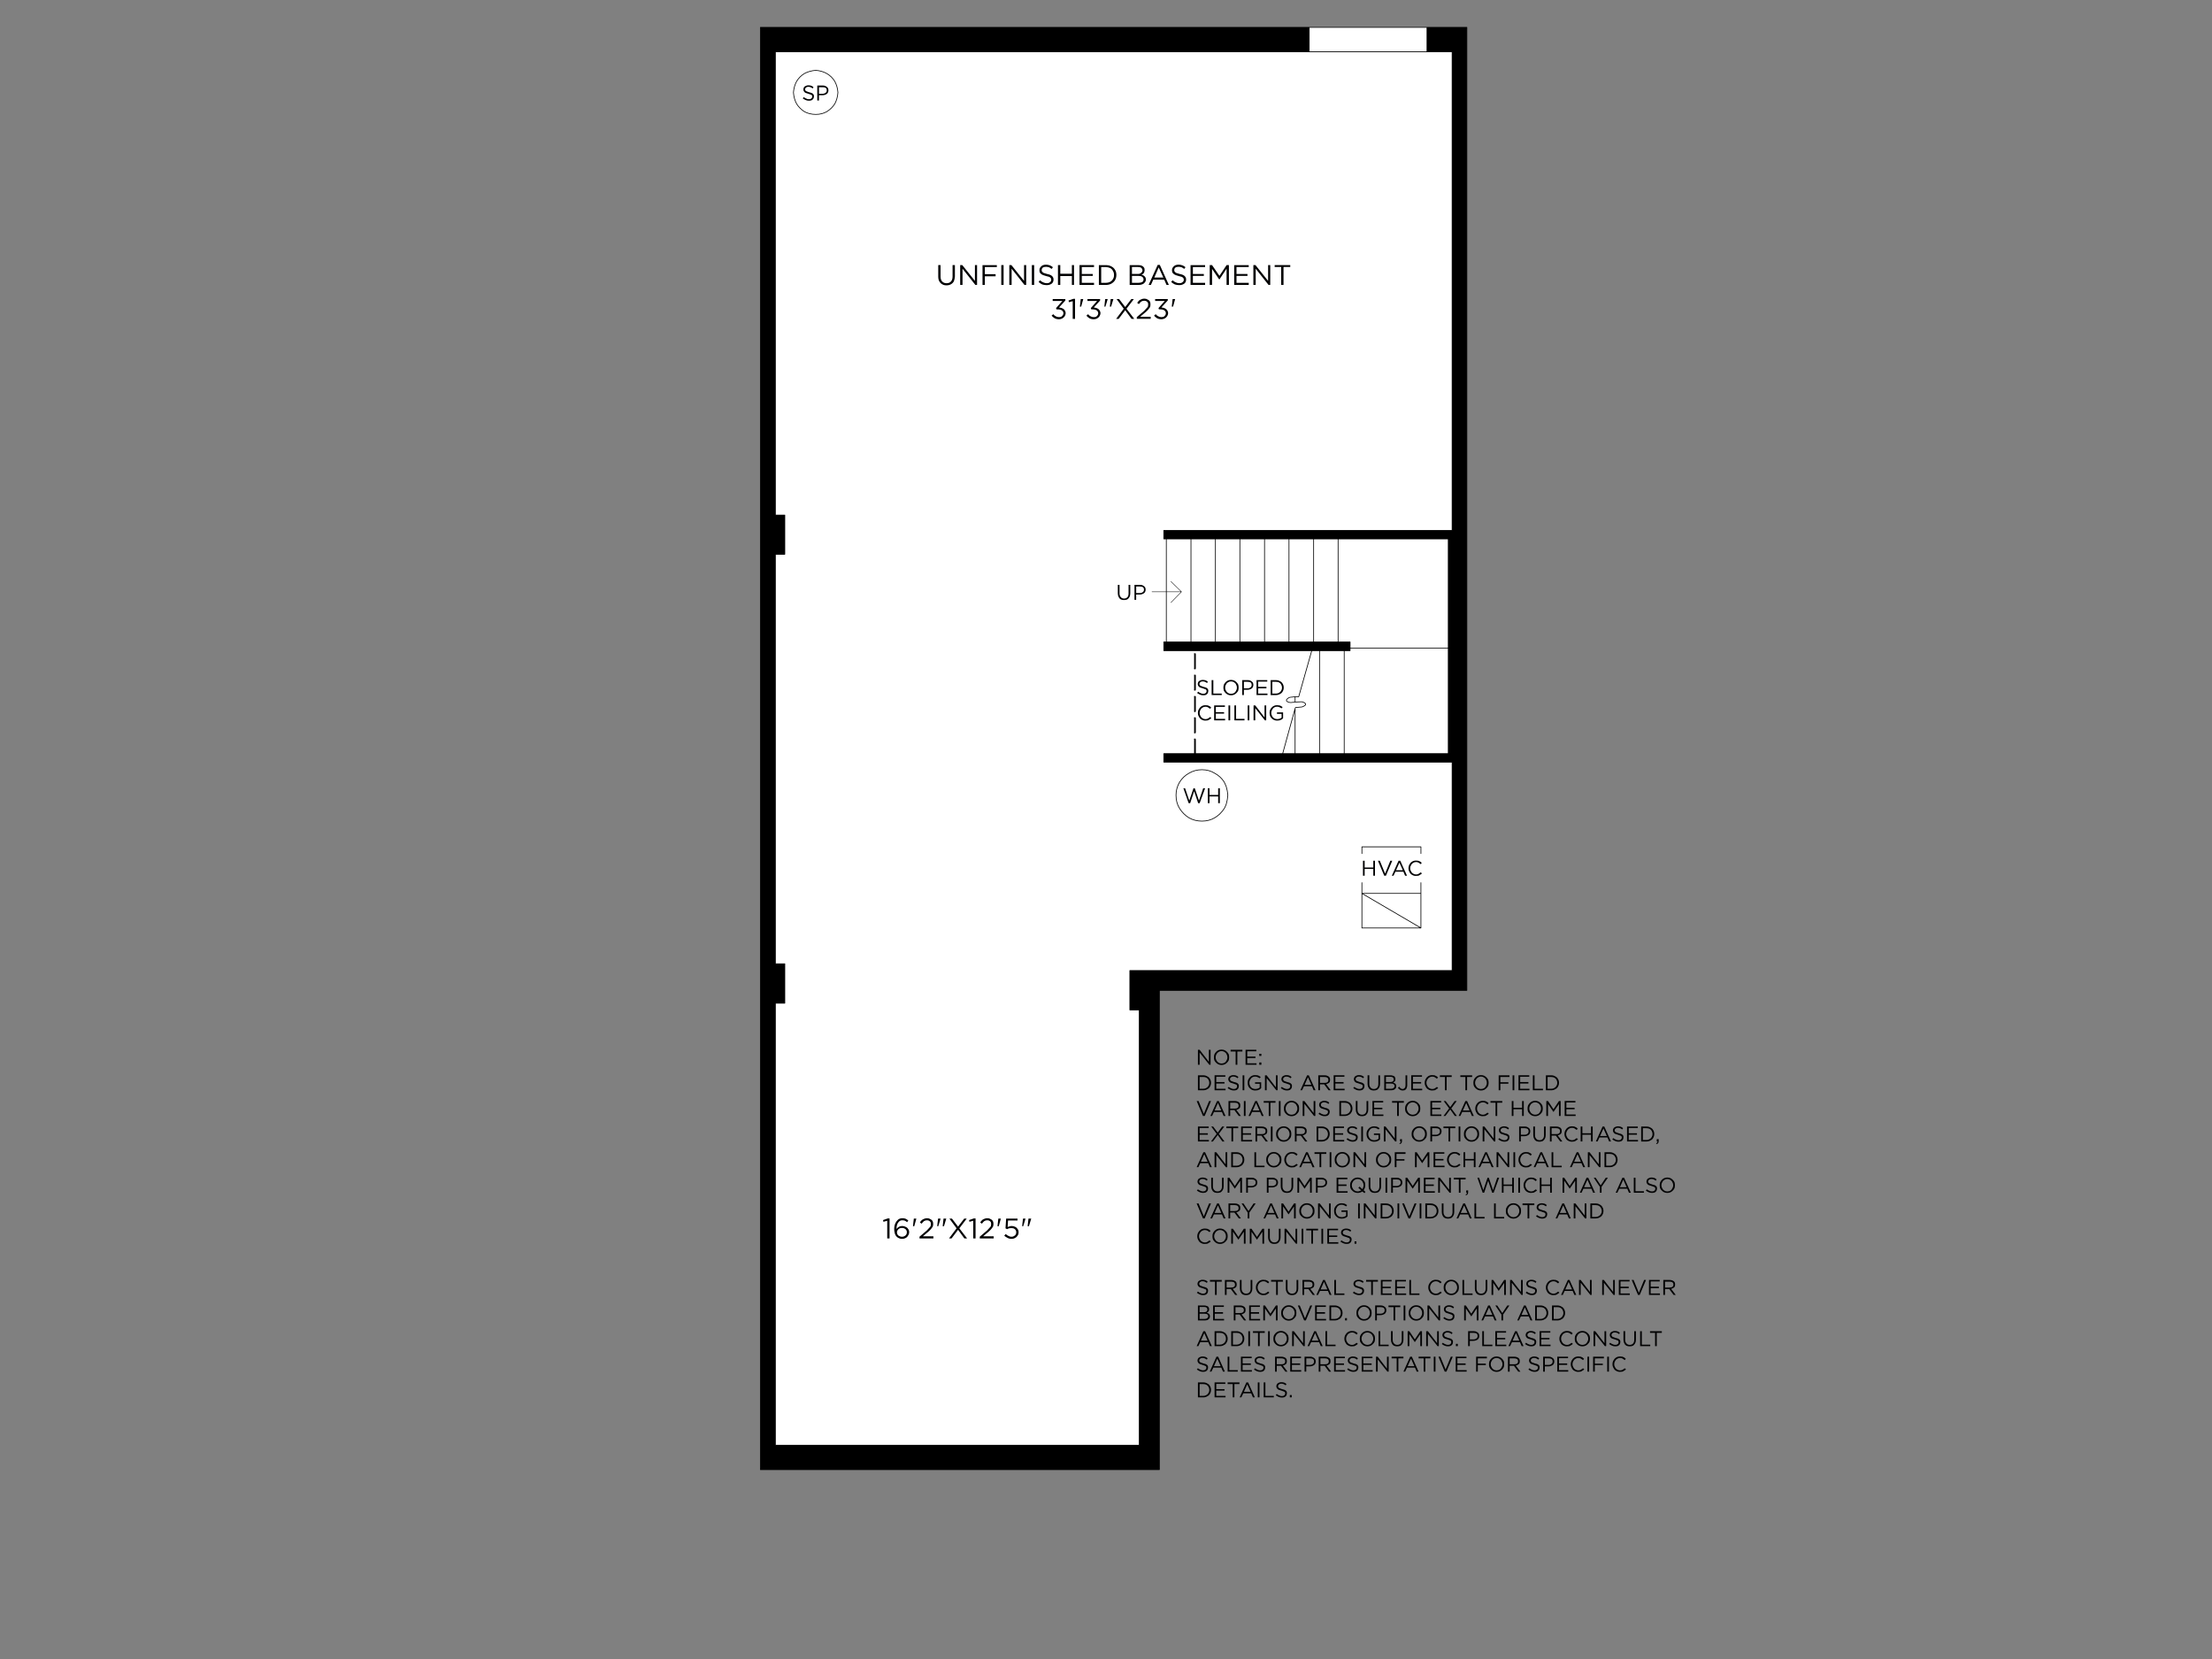
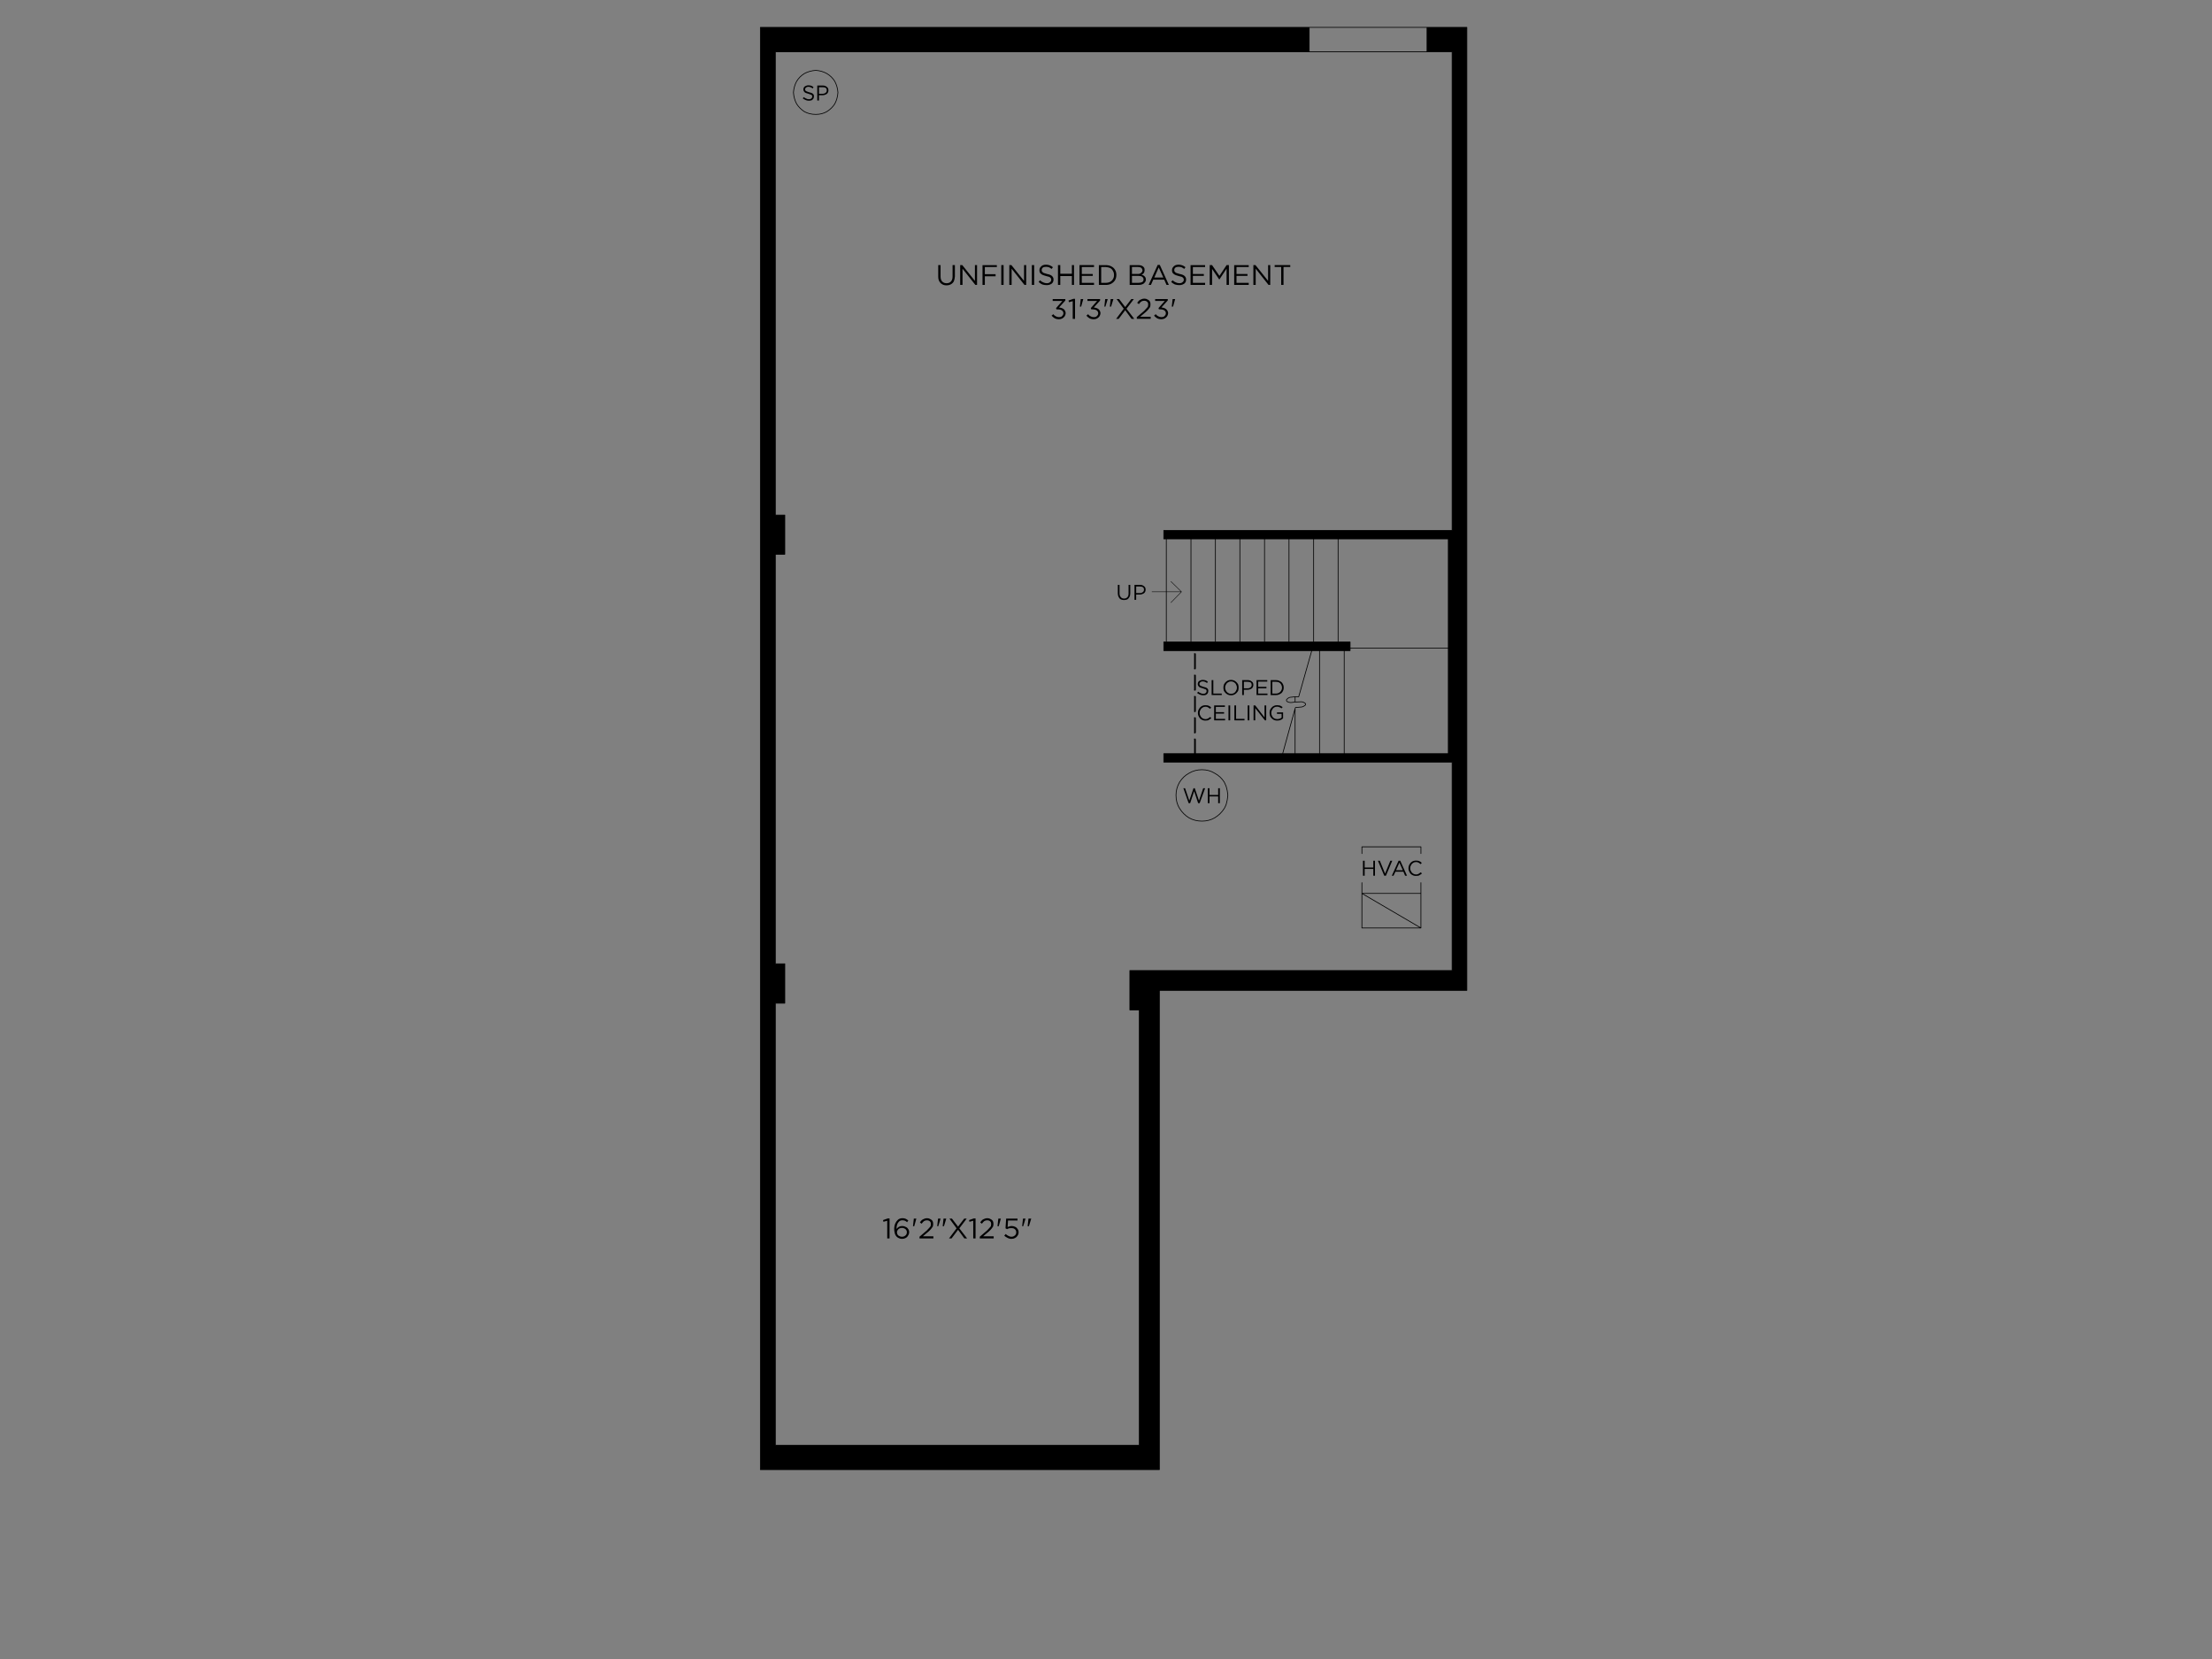
<svg xmlns="http://www.w3.org/2000/svg" id="Layer_1" data-name="Layer 1" viewBox="0 0 1600 1200">
  <rect x="0" y="0" width="1600" height="1200" fill="#808080" stroke="none" />
  <defs>
    <style>
      .cls-1 {
        stroke-width: .33px;
      }

      .cls-1, .cls-2 {
        fill: none;
        stroke: #000;
        stroke-linecap: round;
        stroke-linejoin: round;
      }

      .cls-3, .cls-4, .cls-5 {
        stroke-width: 0px;
      }

      .cls-4 {
        fill: #fff;
      }

      .cls-5 {
        fill: #000001;
      }

      .cls-2 {
        stroke-width: .52px;
      }
    </style>
  </defs>
-   <path class="cls-4" d="M1032.21,37.48v-17.68h-85.22v17.68h85.22ZM581.86,53.18c-2.34,1.42-4.22,3.3-5.64,5.64-1.32,2.44-2.08,5.13-2.29,8.08.2,3.05.97,5.79,2.29,8.23,1.42,2.23,3.3,4.12,5.64,5.64,2.44,1.32,5.18,1.98,8.23,1.98s5.59-.66,7.93-1.98c2.44-1.52,4.37-3.41,5.79-5.64,1.32-2.44,2.08-5.18,2.29-8.23-.2-2.95-.97-5.64-2.29-8.08-1.42-2.34-3.35-4.22-5.79-5.64-2.34-1.32-4.98-2.08-7.93-2.29-3.05.2-5.79.97-8.23,2.29M886.92,568.78c-.41-1.02-.86-2.03-1.37-3.05-1.73-2.74-4.02-4.88-6.86-6.4-2.74-1.73-5.85-2.59-9.3-2.59s-6.61.86-9.45,2.59c-2.74,1.52-4.98,3.66-6.71,6.4-1.73,2.95-2.59,6.1-2.59,9.45,0,3.66.86,6.86,2.59,9.6,1.73,2.74,3.96,4.98,6.71,6.71,2.84,1.63,6,2.44,9.45,2.44s6.56-.81,9.3-2.44c2.84-1.73,5.13-3.96,6.86-6.71.51-.91.97-1.88,1.37-2.9.61-2.03,1.02-4.27,1.22-6.71-.2-2.34-.61-4.47-1.22-6.4M885.55,565.73c.51,1.02.97,2.03,1.37,3.05.61,1.93,1.02,4.06,1.22,6.4-.2,2.44-.61,4.67-1.22,6.71-.41,1.02-.86,1.98-1.37,2.9-1.73,2.74-4.02,4.98-6.86,6.71-2.74,1.63-5.85,2.44-9.3,2.44s-6.61-.81-9.45-2.44c-2.74-1.73-4.98-3.96-6.71-6.71-1.73-2.74-2.59-5.95-2.59-9.6,0-3.35.86-6.5,2.59-9.45,1.73-2.74,3.96-4.88,6.71-6.4,2.84-1.73,6-2.59,9.45-2.59s6.56.86,9.3,2.59c2.84,1.52,5.13,3.66,6.86,6.4M576.22,58.82c1.42-2.34,3.3-4.22,5.64-5.64,2.44-1.32,5.18-2.08,8.23-2.29,2.95.2,5.59.97,7.93,2.29,2.44,1.42,4.37,3.3,5.79,5.64,1.32,2.44,2.08,5.13,2.29,8.08-.2,3.05-.97,5.79-2.29,8.23-1.42,2.23-3.35,4.12-5.79,5.64-2.34,1.32-4.98,1.98-7.93,1.98s-5.79-.66-8.23-1.98c-2.34-1.52-4.22-3.41-5.64-5.64-1.32-2.44-2.08-5.18-2.29-8.23.2-2.95.97-5.64,2.29-8.08M1050.35,37.48h-489.53v335.09h6.86v28.36h-6.86v296.22h6.86v28.51h-6.86v319.7h263.29v-314.82h-6.86v-28.51h233.1v-150.78h-208.56v-6.1h85.98l8.99-32.63.3-.76,3.51-.3c1.22,0,2.24-.36,3.05-1.07.71-.3.91-.81.61-1.52-1.22-1.02-2.44-1.42-3.66-1.22l-3.81.15-2.29.3c-1.22.2-2.44-.05-3.66-.76-.51-.81-.41-1.42.3-1.83.81-.81,1.73-1.22,2.74-1.22l2.9-.3h2.59l9.45-33.39h-107.02v-6.25h1.83v-74.55h-1.83v-6.1h208.56V37.48M932.36,389.8h-17.68v74.55h17.68v-74.55M950.19,389.8h-17.84v74.55h17.84v-74.55M954.46,470.6h-5.64l-9.45,33.39h-2.59v3.81l3.81-.15c1.22-.2,2.44.2,3.66,1.22.3.71.1,1.22-.61,1.52-.81.71-1.83,1.07-3.05,1.07l-3.51.3-.3.76v32.63h17.68v-74.55M931.14,505.51c-.71.41-.81,1.02-.3,1.83,1.22.71,2.44.97,3.66.76l2.29-.3v-3.81l-2.9.3c-1.02,0-1.93.41-2.74,1.22M967.88,464.35h8.69v4.42h71.04v-78.97h-79.73v74.55M976.57,468.77v1.83h-4.27v74.55h75.31v-76.38h-71.04M967.88,389.8h-17.68v74.55h17.68v-74.55M972.3,470.6h-17.84v74.55h17.84v-74.55M914.67,464.35v-74.55h-17.84v74.55h17.84M896.83,389.8h-17.68v74.55h17.68v-74.55M861.46,389.8h-17.84v74.55h17.84v-74.55M879.15,389.8h-17.68v74.55h17.68v-74.55M927.78,545.15h8.99v-32.63l-8.99,32.63" />
  <path class="cls-3" d="M1032.21,19.79v17.68h18.14v346.22h-208.56v6.1h205.81v155.35h-205.81v6.1h208.56v150.78h-233.1v28.51h6.86v314.82h-263.29v-319.7h6.86v-28.51h-6.86v-296.22h6.86v-28.36h-6.86V37.48h386.17v-17.68h-396.99v1043.24h288.6v-346.68h222.43V19.79h-28.81ZM948.82,470.6h27.75v-6.25h-134.77v6.25h107.02" />
  <path class="cls-2" d="M954.46,545.15v-74.55M972.3,545.15v-74.55M936.78,545.15v-32.63M888.14,575.19c-.2-2.34-.61-4.47-1.22-6.4-.41-1.02-.86-2.03-1.37-3.05-1.73-2.74-4.02-4.88-6.86-6.4-2.74-1.73-5.85-2.59-9.3-2.59s-6.61.86-9.45,2.59c-2.74,1.52-4.98,3.66-6.71,6.4-1.73,2.95-2.59,6.1-2.59,9.45,0,3.66.86,6.86,2.59,9.6,1.73,2.74,3.96,4.98,6.71,6.71,2.84,1.63,6,2.44,9.45,2.44s6.56-.81,9.3-2.44c2.84-1.73,5.13-3.96,6.86-6.71.51-.91.97-1.88,1.37-2.9.61-2.03,1.02-4.27,1.22-6.71ZM843.63,389.8v74.55M861.46,389.8v74.55M879.15,389.8v74.55M896.83,389.8v74.55M967.88,389.8v74.55M914.67,389.8v74.55M932.36,389.8v74.55M950.19,389.8v74.55M927.78,545.15l8.99-32.63.3-.76,3.51-.3c1.22,0,2.24-.36,3.05-1.07.71-.3.91-.81.61-1.52-1.22-1.02-2.44-1.42-3.66-1.22l-3.81.15M936.78,503.99l-2.9.3c-1.02,0-1.93.41-2.74,1.22-.71.41-.81,1.02-.3,1.83,1.22.71,2.44.97,3.66.76l2.29-.3v-3.81h2.59l9.45-33.39M976.57,468.77v-4.42h-134.77v6.25h134.77v-1.83h71.04M606.1,66.9c-.2-2.95-.97-5.64-2.29-8.08-1.42-2.34-3.35-4.22-5.79-5.64-2.34-1.32-4.98-2.08-7.93-2.29-3.05.2-5.79.97-8.23,2.29-2.34,1.42-4.22,3.3-5.64,5.64-1.32,2.44-2.08,5.13-2.29,8.08.2,3.05.97,5.79,2.29,8.23,1.42,2.23,3.3,4.12,5.64,5.64,2.44,1.32,5.18,1.98,8.23,1.98s5.59-.66,7.93-1.98c2.44-1.52,4.37-3.41,5.79-5.64,1.32-2.44,2.08-5.18,2.29-8.23ZM946.99,37.48h85.22M1032.21,19.79v17.68h18.14v346.22h-208.56v6.1h205.81v155.35h-205.81v6.1h208.56v150.78h-233.1v28.51h6.86v314.82h-263.29v-319.7h6.86v-28.51h-6.86v-296.22h6.86v-28.36h-6.86V37.48h386.17v-17.68h-396.99v1043.24h288.6v-346.68h222.43V19.79h-114.04" />
  <path class="cls-3" d="M864.97,473.19c0-.2-.05-.41-.15-.61-.2-.1-.41-.1-.61,0-.1-.1-.25-.1-.46,0-.2.2-.2.41,0,.61v10.21c-.2.2-.2.41,0,.61.2.1.36.15.46.15.2,0,.41-.05.61-.15.1-.2.15-.41.15-.61v-10.21ZM863.75,488.13c-.2.1-.2.25,0,.46v10.21c-.2.2-.2.41,0,.61.2.1.36.15.46.15.2,0,.41-.05.61-.15.1-.2.15-.41.15-.61v-10.21c0-.2-.05-.36-.15-.46-.2-.2-.41-.2-.61,0-.1-.2-.25-.2-.46,0M864.97,503.99c0-.2-.05-.36-.15-.46-.2-.2-.41-.2-.61,0-.1-.2-.25-.2-.46,0-.2.1-.2.25,0,.46v10.37c-.2.1-.2.25,0,.46.2.2.36.3.46.3.2,0,.41-.1.61-.3.1-.2.15-.36.15-.46v-10.37M863.75,518.93c-.2.2-.2.36,0,.46v10.37c-.2.1-.2.25,0,.46s.36.3.46.3c.2,0,.41-.1.61-.3.1-.2.15-.36.15-.46v-10.37c0-.1-.05-.25-.15-.46-.2-.2-.41-.2-.61,0-.1-.2-.25-.2-.46,0M864.82,534.33c-.2-.2-.41-.2-.61,0-.1-.2-.25-.2-.46,0-.2.2-.2.41,0,.61v10.21c-.2.2-.2.36,0,.46.2.2.36.3.46.3.2,0,.41-.1.61-.3.1-.1.15-.25.15-.46v-10.21c0-.2-.05-.41-.15-.61" />
  <path class="cls-2" d="M1027.79,646.23h-42.69l42.69,25M985.11,617.42v-4.88h42.69v4.88M1027.79,638.45v32.78h-42.69v-32.78" />
  <path class="cls-1" d="M854.6,428.07l-7.62,7.78M833.26,428.07h21.34l-7.62-7.47" />
  <path class="cls-5" d="M826.71,424.71c.51.41.76,1.02.76,1.83,0,.71-.25,1.27-.76,1.68-.61.51-1.32.76-2.13.76h-2.74v-4.73h2.74c.91,0,1.63.15,2.13.46ZM824.72,423.04h-4.12v10.82h1.22v-3.81h2.59c.81,0,1.52-.15,2.13-.46.61-.2,1.12-.56,1.52-1.07.41-.61.61-1.27.61-1.98s-.15-1.32-.46-1.83c-.41-.51-.91-.91-1.52-1.22-.51-.3-1.17-.46-1.98-.46M809.78,423.04h-1.22v6.25c0,1.02.2,1.88.61,2.59.3.71.81,1.27,1.52,1.68.71.3,1.47.46,2.29.46.91,0,1.73-.15,2.44-.46.61-.41,1.12-.97,1.52-1.68s.61-1.58.61-2.59v-6.25h-1.22v6.25c0,1.22-.3,2.13-.91,2.74-.61.61-1.37.91-2.29.91-1.12,0-1.93-.36-2.44-1.07-.61-.61-.91-1.47-.91-2.59v-6.25" />
  <path class="cls-5" d="M1014.68,629.46h-4.88l2.44-5.49,2.44,5.49ZM1012.85,622.6h-1.22l-4.88,10.82h1.22l1.37-2.9h5.79l1.22,2.9h1.37l-4.88-10.82M1021.39,623.21c-.81.51-1.42,1.17-1.83,1.98-.51.81-.76,1.78-.76,2.9,0,1.02.25,1.93.76,2.74.41.91,1.02,1.58,1.83,1.98.81.51,1.73.76,2.74.76.71,0,1.32-.05,1.83-.15.51-.2.97-.46,1.37-.76.41-.2.81-.51,1.22-.91l-.91-.76c-.51.41-1.02.76-1.52,1.07-.51.3-1.12.46-1.83.46-.81,0-1.52-.2-2.13-.61-.71-.41-1.22-.97-1.52-1.68-.41-.61-.61-1.32-.61-2.13v-.15c0-.81.2-1.52.61-2.13.3-.71.81-1.27,1.52-1.68.61-.41,1.32-.61,2.13-.61.71,0,1.32.15,1.83.46.51.3,1.02.66,1.52,1.07l.76-.91c-.3-.3-.66-.61-1.07-.91-.41-.2-.86-.41-1.37-.61-.51-.1-1.07-.15-1.68-.15-1.12,0-2.08.25-2.9.76M998.06,622.6h-1.37l4.57,10.82h1.22l4.57-10.82h-1.37l-3.81,9.3-3.81-9.3M987.09,622.6h-1.22v10.82h1.22v-4.88h6.25v4.88h1.22v-10.82h-1.22v4.88h-6.25v-4.88" />
  <path class="cls-5" d="M597.26,63.55c.51.41.76,1.02.76,1.83,0,.71-.25,1.27-.76,1.68-.61.51-1.32.76-2.13.76h-2.74v-4.73h2.74c.91,0,1.63.15,2.13.46ZM595.28,61.87h-4.12v10.82h1.22v-3.81h2.59c.81,0,1.52-.15,2.13-.46.61-.2,1.12-.56,1.52-1.07.41-.61.61-1.27.61-1.98s-.15-1.32-.46-1.83c-.41-.51-.91-.91-1.52-1.22-.51-.3-1.17-.46-1.98-.46M581.1,64.77c0,.51.15.97.46,1.37.2.41.61.76,1.22,1.07.51.2,1.17.41,1.98.61.71.2,1.27.41,1.68.61.41.1.71.3.91.61.1.2.15.51.15.91,0,.51-.2.91-.61,1.22-.41.41-.97.61-1.68.61-.81,0-1.47-.15-1.98-.46-.61-.2-1.22-.56-1.83-1.07l-.76.91c.71.51,1.42.91,2.13,1.22.71.3,1.47.46,2.29.46.71,0,1.37-.1,1.98-.3.51-.3.91-.66,1.22-1.07.3-.51.46-1.07.46-1.68.1-.81-.15-1.47-.76-1.98-.61-.51-1.52-.86-2.74-1.07-.71-.2-1.27-.41-1.68-.61-.51-.2-.81-.41-.91-.61-.2-.3-.3-.61-.3-.91,0-.51.2-.91.61-1.22.41-.41.97-.61,1.68-.61.61,0,1.17.1,1.68.3.51.2,1.02.51,1.52.91l.61-.91c-.51-.51-1.07-.86-1.68-1.07-.61-.2-1.32-.3-2.13-.3-.61,0-1.22.15-1.83.46-.51.2-.91.51-1.22.91-.3.51-.46,1.02-.46,1.52v.15" />
  <path class="cls-5" d="M818.78,204.57v-5.03h4.57c1.22,0,2.13.2,2.74.61.71.51,1.07,1.12,1.07,1.83v.15c0,.81-.3,1.42-.91,1.83-.71.41-1.58.61-2.59.61h-4.88ZM826.4,195.42v.15c-.1.81-.46,1.42-1.07,1.83-.51.51-1.27.76-2.29.76h-4.27v-5.03h4.42c1.02,0,1.78.2,2.29.61.51.41.81.97.91,1.68M827.93,195.27c0-.51-.05-.91-.15-1.22-.2-.41-.46-.76-.76-1.07-.41-.41-.91-.71-1.52-.91-.61-.2-1.32-.3-2.13-.3h-6.25v14.33h6.4c1.12,0,2.03-.15,2.74-.46.81-.3,1.42-.76,1.83-1.37.51-.61.76-1.32.76-2.13,0-.61-.15-1.17-.46-1.68-.3-.41-.66-.76-1.07-1.07-.51-.3-1.07-.56-1.68-.76.41-.1.81-.3,1.22-.61.3-.3.56-.66.76-1.07.2-.51.3-1.07.3-1.68M803.07,193.9c.91.51,1.58,1.22,1.98,2.13.51.81.76,1.78.76,2.9s-.25,2.08-.76,2.9c-.41.81-1.07,1.47-1.98,1.98-.91.51-1.98.76-3.2.76h-3.35v-11.43h3.35c1.22.1,2.29.36,3.2.76M806.58,202.59c.61-1.12.91-2.34.91-3.66v-.15c0-1.32-.3-2.49-.91-3.51-.61-1.12-1.52-1.98-2.74-2.59-1.12-.61-2.44-.91-3.96-.91h-5.03v14.33h5.03c1.52,0,2.84-.3,3.96-.91,1.22-.71,2.13-1.58,2.74-2.59M838.14,193.44l3.35,7.32h-6.56l3.2-7.32M830.82,206.09h1.68l1.68-3.81h7.93l1.68,3.81h1.68l-6.56-14.48h-1.52l-6.56,14.48M852.47,192.98c.71,0,1.42.1,2.13.3.61.3,1.27.71,1.98,1.22l.91-1.22c-.71-.61-1.47-1.07-2.29-1.37-.81-.3-1.73-.46-2.74-.46-.91,0-1.73.15-2.44.46-.71.41-1.27.91-1.68,1.52-.41.51-.61,1.17-.61,1.98s.15,1.47.46,1.98c.41.51.97.97,1.68,1.37.71.3,1.63.61,2.74.91.91.2,1.68.41,2.29.61.51.3.86.61,1.07.91.2.3.3.66.3,1.07v.15c0,.71-.3,1.27-.91,1.68-.51.51-1.27.76-2.29.76-.91,0-1.78-.2-2.59-.61-.81-.3-1.58-.81-2.29-1.52l-1.07,1.22c.91.81,1.83,1.42,2.74,1.83,1.02.3,2.08.46,3.2.46.91,0,1.73-.15,2.44-.46.81-.3,1.42-.76,1.83-1.37.41-.61.61-1.32.61-2.13v-.15c0-1.02-.41-1.88-1.22-2.59-.71-.61-1.88-1.07-3.51-1.37-1.02-.3-1.83-.56-2.44-.76-.51-.3-.86-.61-1.07-.91-.3-.3-.41-.71-.3-1.22,0-.71.25-1.27.76-1.68.51-.41,1.27-.61,2.29-.61M862.84,204.57v-5.03h7.93v-1.37h-7.93v-5.03h8.84v-1.37h-10.52v14.33h10.52v-1.52h-8.84M888.91,191.76h-1.68l-5.18,7.78-5.34-7.78h-1.68v14.33h1.68v-11.59l5.18,7.62h.15l5.18-7.78v11.74h1.68v-14.33M894.4,204.57v-5.03h7.93v-1.37h-7.93v-5.03h8.84v-1.37h-10.52v14.33h10.52v-1.52h-8.84M921.99,193.13h4.73v12.96h1.68v-12.96h4.88v-1.37h-11.28v1.37M918.79,191.76h-1.52v11.43l-9.15-11.43h-1.52v14.33h1.68v-11.74l9.3,11.74h1.22v-14.33M679.43,203.5c.51.91,1.22,1.63,2.13,2.13.81.51,1.83.76,3.05.76s2.29-.25,3.2-.76c.91-.51,1.63-1.22,2.13-2.13.41-1.02.66-2.19.76-3.51v-8.23h-1.68v8.23c0,1.63-.41,2.84-1.22,3.66-.71.81-1.78,1.22-3.2,1.22-1.32,0-2.39-.46-3.2-1.37-.71-.81-1.07-1.98-1.07-3.51v-8.23h-1.68v8.23c0,1.42.25,2.59.76,3.51M706.72,191.76h-1.52v11.43l-9.15-11.43h-1.52v14.33h1.68v-11.74l9.3,11.74h1.22v-14.33M712.36,206.09v-6.25h7.78v-1.52h-7.78v-5.18h8.69v-1.37h-10.37v14.33h1.68M742.25,191.76h-1.52v11.43l-9.15-11.43h-1.52v14.33h1.68v-11.74l9.3,11.74h1.22v-14.33M725.93,191.76h-1.68v14.33h1.68v-14.33M766.94,191.76h-1.68v14.33h1.68v-6.4h8.39v6.4h1.52v-14.33h-1.52v6.25h-8.39v-6.25M760.69,194.51l.91-1.22c-.71-.61-1.47-1.07-2.29-1.37-.81-.3-1.73-.46-2.74-.46-.91,0-1.73.15-2.44.46-.71.41-1.27.91-1.68,1.52-.41.51-.61,1.17-.61,1.98s.15,1.47.46,1.98c.41.51.97.97,1.68,1.37.71.3,1.63.61,2.74.91.91.2,1.68.41,2.29.61.51.3.86.61,1.07.91s.3.66.3,1.07v.15c0,.71-.3,1.27-.91,1.68-.51.51-1.27.76-2.29.76-.91,0-1.78-.2-2.59-.61-.81-.3-1.58-.81-2.29-1.52l-1.07,1.22c.91.81,1.83,1.42,2.74,1.83,1.02.3,2.08.46,3.2.46.91,0,1.73-.15,2.44-.46.81-.3,1.42-.76,1.83-1.37.41-.61.61-1.32.61-2.13v-.15c0-1.02-.41-1.88-1.22-2.59-.71-.61-1.88-1.07-3.51-1.37-1.02-.3-1.83-.56-2.44-.76-.51-.3-.86-.61-1.07-.91-.3-.3-.41-.71-.3-1.22,0-.71.25-1.27.76-1.68.51-.41,1.27-.61,2.29-.61.71,0,1.42.1,2.13.3.61.3,1.27.71,1.98,1.22M748.04,191.76h-1.68v14.33h1.68v-14.33M791.34,193.13v-1.37h-10.52v14.33h10.52v-1.52h-8.84v-5.03h7.93v-1.37h-7.93v-5.03h8.84M802.77,221.79h.91l1.68-5.49h-1.98l-.61,5.49M798.81,221.79h.76l1.68-5.49h-1.83l-.61,5.49M792.4,224.08c.61.2,1.07.51,1.37.91.41.41.61.91.61,1.52v.15c0,.51-.15.97-.46,1.37-.3.41-.66.76-1.07,1.07-.51.2-1.07.3-1.68.3-.91,0-1.68-.2-2.29-.61-.71-.3-1.32-.81-1.83-1.52l-1.22,1.07c.61.71,1.32,1.32,2.13,1.83.91.51,1.98.76,3.2.76.91,0,1.73-.2,2.44-.61s1.27-.91,1.68-1.52c.41-.61.66-1.37.76-2.29-.1-.91-.36-1.63-.76-2.13-.41-.61-.97-1.07-1.68-1.37s-1.52-.51-2.44-.61l4.57-5.03v-1.07h-9.15v1.37h7.01l-4.57,5.18.3.91h.91c.81,0,1.52.1,2.13.3M781.73,216.31l-.61,5.49h.91l1.52-5.49h-1.83M777.62,216.15h-1.22l-3.51,1.22.3,1.22,2.74-.76v12.81h1.68v-14.48M770.14,224.39c-.41-.61-.97-1.07-1.68-1.37s-1.52-.51-2.44-.61l4.57-5.03v-1.07h-9.15v1.37h7.01l-4.57,5.18.3.91h.91c.81,0,1.52.1,2.13.3.61.2,1.07.51,1.37.91.41.41.61.91.61,1.52v.15c0,.51-.15.97-.46,1.37-.3.41-.66.76-1.07,1.07-.51.2-1.07.3-1.68.3-.91,0-1.68-.2-2.29-.61-.71-.3-1.32-.81-1.83-1.52l-1.22,1.07c.61.71,1.32,1.32,2.13,1.83.91.51,1.98.76,3.2.76.91,0,1.73-.2,2.44-.61s1.27-.91,1.68-1.52c.41-.61.66-1.37.76-2.29-.1-.91-.36-1.63-.76-2.13M844.69,217.37v-1.07h-9.15v1.37h7.01l-4.57,5.18.3.91h.91c.81,0,1.52.1,2.13.3s1.07.51,1.37.91c.41.41.61.91.61,1.52v.15c0,.51-.15.97-.46,1.37-.3.41-.66.76-1.07,1.07-.51.2-1.07.3-1.68.3-.91,0-1.68-.2-2.29-.61-.71-.3-1.32-.81-1.83-1.52l-1.22,1.07c.61.71,1.32,1.32,2.13,1.83.91.51,1.98.76,3.2.76.91,0,1.73-.2,2.44-.61.71-.41,1.27-.91,1.68-1.52.41-.61.66-1.37.76-2.29-.1-.91-.36-1.63-.76-2.13-.41-.61-.97-1.07-1.68-1.37-.71-.3-1.52-.51-2.44-.61l4.57-5.03M847.59,221.79h.91l1.52-5.49h-1.83l-.61,5.49M830.21,218.75c.2.41.3.91.3,1.52,0,.41-.05.86-.15,1.37-.2.41-.56.86-1.07,1.37-.41.51-.97,1.12-1.68,1.83l-5.34,4.57v1.22h10.06v-1.52h-7.62l3.96-3.35c.81-.71,1.47-1.37,1.98-1.98.51-.61.91-1.17,1.22-1.68.2-.61.3-1.27.3-1.98,0-.81-.15-1.52-.46-2.13-.41-.61-.97-1.07-1.68-1.37-.61-.41-1.37-.61-2.29-.61-.81,0-1.52.15-2.13.46-.61.2-1.17.51-1.68.91-.51.51-.97,1.07-1.37,1.68l1.22.91c.61-.81,1.17-1.42,1.68-1.83.61-.41,1.32-.61,2.13-.61.61,0,1.12.1,1.52.3s.76.51,1.07.91M820.15,216.31h-1.83l-4.42,5.79-4.42-5.79h-1.83l5.18,7.01-5.49,7.32h1.83l4.73-6.25,4.57,6.25h1.98l-5.64-7.32,5.34-7.01" />
-   <path class="cls-5" d="M1119.42,779.02h2.59c.91,0,1.68.15,2.29.46.71.41,1.22.91,1.52,1.52.41.71.61,1.47.61,2.29s-.2,1.52-.61,2.13c-.3.61-.81,1.12-1.52,1.52-.61.41-1.37.61-2.29.61h-2.59v-8.54ZM1124.91,778.56c-.81-.51-1.78-.76-2.9-.76h-3.81v10.82h3.81c1.12,0,2.08-.25,2.9-.76.91-.41,1.58-1.02,1.98-1.83.51-.81.76-1.73.76-2.74v-.15c0-1.02-.25-1.93-.76-2.74-.41-.81-1.07-1.42-1.98-1.83M1106.15,778.86v-1.07h-7.78v10.82h7.93v-1.07h-6.71v-3.81h5.95v-1.07h-5.95v-3.81h6.56M1109.97,777.8h-1.22v10.82h7.32v-1.07h-6.1v-9.76M1112.56,797.92c.71.41,1.22.97,1.52,1.68.41.61.61,1.37.61,2.29,0,.81-.2,1.52-.61,2.13-.3.71-.76,1.27-1.37,1.68-.71.41-1.47.61-2.29.61s-1.52-.2-2.13-.61c-.71-.41-1.22-.97-1.52-1.68-.41-.61-.61-1.32-.61-2.13v-.15c0-.81.2-1.52.61-2.13.3-.71.81-1.27,1.52-1.68.61-.41,1.32-.61,2.13-.61s1.52.2,2.13.61M1115.61,799.6c-.3-.61-.71-1.17-1.22-1.68-.51-.51-1.07-.91-1.68-1.22-.71-.3-1.47-.46-2.29-.46s-1.58.15-2.29.46c-.61.3-1.17.71-1.68,1.22-.51.51-.91,1.12-1.22,1.83-.2.61-.3,1.32-.3,2.13,0,.71.1,1.42.3,2.13.3.61.71,1.17,1.22,1.68.51.51,1.07.91,1.68,1.22.71.3,1.47.46,2.29.46s1.58-.15,2.29-.46c.61-.3,1.17-.71,1.68-1.22.51-.51.91-1.07,1.22-1.68.2-.71.3-1.42.3-2.13v-.15c0-.71-.1-1.42-.3-2.13M1118.5,796.4v10.82h1.22v-8.69l3.96,5.79,3.96-5.79v8.69h1.22v-10.82h-1.22l-3.96,5.95-3.96-5.95h-1.22M1132.99,806.15v-3.81h5.95v-1.07h-5.95v-3.81h6.56v-1.07h-7.78v10.82h7.93v-1.07h-6.71M1064.84,779.02v-1.22h-8.54v1.22h3.66v9.6h1.22v-9.6h3.66M1067.58,781c.3-.71.81-1.27,1.52-1.68.61-.41,1.32-.61,2.13-.61s1.52.2,2.13.61c.71.41,1.22.97,1.52,1.68.41.61.61,1.37.61,2.29,0,.81-.2,1.52-.61,2.13-.3.71-.76,1.27-1.37,1.68-.71.41-1.47.61-2.29.61s-1.52-.2-2.13-.61c-.71-.41-1.22-.97-1.52-1.68-.41-.61-.61-1.32-.61-2.13v-.15c0-.81.2-1.52.61-2.13M1071.24,777.65c-.81,0-1.58.15-2.29.46-.61.3-1.17.71-1.68,1.22-.51.51-.91,1.12-1.22,1.83-.2.61-.3,1.32-.3,2.13,0,.71.1,1.42.3,2.13.3.61.71,1.17,1.22,1.68s1.07.91,1.68,1.22c.71.3,1.47.46,2.29.46s1.58-.15,2.29-.46c.61-.3,1.17-.71,1.68-1.22s.91-1.07,1.22-1.68c.2-.71.3-1.42.3-2.13v-.15c0-.71-.1-1.42-.3-2.13-.3-.61-.71-1.17-1.22-1.68-.51-.51-1.07-.91-1.68-1.22-.71-.3-1.47-.46-2.29-.46M1045.17,779.02v9.6h1.22v-9.6h3.66v-1.22h-8.54v1.22h3.66M1053.71,796.4h-1.52l-3.2,4.42-3.35-4.42h-1.37l3.96,5.34-4.12,5.49h1.37l3.51-4.73,3.35,4.73h1.52l-4.12-5.49,3.96-5.34M1042.43,797.46v-1.07h-7.78v10.82h7.93v-1.07h-6.71v-3.81h5.95v-1.07h-5.95v-3.81h6.56M1063.01,803.26h-4.88l2.44-5.49,2.44,5.49M1055.08,807.22h1.22l1.37-2.9h5.79l1.22,2.9h1.37l-4.88-10.82h-1.22l-4.88,10.82M1069.72,797.01c-.81.51-1.42,1.17-1.83,1.98-.51.81-.76,1.78-.76,2.9,0,1.02.25,1.93.76,2.74.41.91,1.02,1.58,1.83,1.98.81.51,1.73.76,2.74.76.71,0,1.32-.05,1.83-.15.51-.2.97-.46,1.37-.76.41-.2.81-.51,1.22-.91l-.91-.76c-.51.41-1.02.76-1.52,1.07-.51.3-1.12.46-1.83.46-.81,0-1.52-.2-2.13-.61-.71-.41-1.22-.97-1.52-1.68-.41-.61-.61-1.32-.61-2.13v-.15c0-.81.2-1.52.61-2.13.3-.71.81-1.27,1.52-1.68.61-.41,1.32-.61,2.13-.61.71,0,1.32.15,1.83.46s1.02.66,1.52,1.07l.76-.91c-.3-.3-.66-.61-1.07-.91-.41-.2-.86-.41-1.37-.61-.51-.1-1.07-.15-1.68-.15-1.12,0-2.08.25-2.9.76M1095.33,777.8h-1.22v10.82h1.22v-10.82M1091.82,779.02v-1.22h-7.78v10.82h1.22v-4.73h5.79v-1.07h-5.79v-3.81h6.56M1086.64,797.62v-1.22h-8.54v1.22h3.66v9.6h1.22v-9.6h3.66M1102.19,796.4h-1.22v4.88h-6.25v-4.88h-1.22v10.82h1.22v-4.88h6.25v4.88h1.22v-10.82M1100.06,816.06h2.74c.91,0,1.63.15,2.13.46.51.41.76,1.02.76,1.83,0,.71-.25,1.27-.76,1.68-.61.51-1.32.76-2.13.76h-2.74v-4.73M1102.95,814.84h-4.12v10.82h1.22v-3.81h2.59c.81,0,1.52-.15,2.13-.46.61-.2,1.12-.56,1.52-1.07.41-.61.61-1.27.61-1.98s-.15-1.32-.46-1.83c-.41-.51-.91-.91-1.52-1.22-.51-.3-1.17-.46-1.98-.46M1089.38,816.06c.51.2,1.02.51,1.52.91l.61-.91c-.51-.51-1.07-.86-1.68-1.07-.61-.2-1.32-.3-2.13-.3-.61,0-1.22.15-1.83.46-.51.2-.91.51-1.22.91-.3.51-.46,1.02-.46,1.52v.15c0,.51.15.97.46,1.37.2.41.61.76,1.22,1.07.51.2,1.17.41,1.98.61.71.2,1.27.41,1.68.61.41.1.71.3.91.61.1.2.15.51.15.91,0,.51-.2.91-.61,1.22-.41.41-.97.61-1.68.61-.81,0-1.47-.15-1.98-.46-.61-.2-1.22-.56-1.83-1.07l-.76.91c.71.51,1.42.91,2.13,1.22.71.3,1.47.46,2.29.46.71,0,1.37-.1,1.98-.3.51-.3.91-.66,1.22-1.07.3-.51.46-1.07.46-1.68.1-.81-.15-1.47-.76-1.98s-1.52-.86-2.74-1.07c-.71-.2-1.27-.41-1.68-.61-.51-.2-.81-.41-.91-.61-.2-.3-.3-.61-.3-.91,0-.51.2-.91.61-1.22.41-.41.97-.61,1.68-.61.61,0,1.17.1,1.68.3M1081.61,814.84h-1.22v8.69l-6.71-8.69h-1.22v10.82h1.22v-8.84l7.01,8.84h.91v-10.82M1083.74,833.44h-1.22v10.82h1.22v-8.84l7.01,8.84h.91v-10.82h-1.22v8.69l-6.71-8.69M1074.9,834.82l2.44,5.49h-4.88l2.44-5.49M1075.51,833.44h-1.22l-4.88,10.82h1.22l1.37-2.9h5.79l1.22,2.9h1.37l-4.88-10.82M1100.21,836.65c.3-.71.81-1.27,1.52-1.68.61-.41,1.32-.61,2.13-.61.71,0,1.32.15,1.83.46.51.3,1.02.66,1.52,1.07l.76-.91c-.3-.3-.66-.61-1.07-.91-.41-.2-.86-.41-1.37-.61-.51-.1-1.07-.15-1.68-.15-1.12,0-2.08.25-2.9.76-.81.51-1.42,1.17-1.83,1.98-.51.81-.76,1.78-.76,2.9,0,1.02.25,1.93.76,2.74.41.91,1.02,1.58,1.83,1.98.81.51,1.73.76,2.74.76.71,0,1.32-.05,1.83-.15.51-.2.97-.46,1.37-.76.41-.2.81-.51,1.22-.91l-.91-.76c-.51.41-1.02.76-1.52,1.07-.51.3-1.12.46-1.83.46-.81,0-1.52-.2-2.13-.61-.71-.41-1.22-.97-1.52-1.68-.41-.61-.61-1.32-.61-2.13v-.15c0-.81.2-1.52.61-2.13M1094.72,833.44v10.82h1.22v-10.82h-1.22M1066.52,816.37c.71.41,1.22.97,1.52,1.68.41.61.61,1.37.61,2.29,0,.81-.2,1.52-.61,2.13-.3.71-.76,1.27-1.37,1.68-.71.41-1.47.61-2.29.61s-1.52-.2-2.13-.61c-.71-.41-1.22-.97-1.52-1.68-.41-.61-.61-1.32-.61-2.13v-.15c0-.81.2-1.52.61-2.13.3-.71.81-1.27,1.52-1.68.61-.41,1.32-.61,2.13-.61s1.52.2,2.13.61M1068.35,816.37c-.51-.51-1.07-.91-1.68-1.22-.71-.3-1.47-.46-2.29-.46s-1.58.15-2.29.46c-.61.3-1.17.71-1.68,1.22-.51.51-.91,1.12-1.22,1.83-.2.61-.3,1.32-.3,2.13,0,.71.1,1.42.3,2.13.3.61.71,1.17,1.22,1.68.51.51,1.07.91,1.68,1.22.71.3,1.47.46,2.29.46s1.58-.15,2.29-.46c.61-.3,1.17-.71,1.68-1.22.51-.51.91-1.07,1.22-1.68.2-.71.3-1.42.3-2.13v-.15c0-.71-.1-1.42-.3-2.13-.3-.61-.71-1.17-1.22-1.68M1056.3,814.84h-1.22v10.82h1.22v-10.82M1052.64,816.06v-1.22h-8.54v1.22h3.66v9.6h1.22v-9.6h3.66M1040.75,816.52c.51.41.76,1.02.76,1.83,0,.71-.25,1.27-.76,1.68-.61.51-1.32.76-2.13.76h-2.74v-4.73h2.74c.91,0,1.63.15,2.13.46M1042.73,818.35c0-.71-.15-1.32-.46-1.83-.41-.51-.91-.91-1.52-1.22-.51-.3-1.17-.46-1.98-.46h-4.12v10.82h1.22v-3.81h2.59c.81,0,1.52-.15,2.13-.46.61-.2,1.12-.56,1.52-1.07.41-.61.61-1.27.61-1.98M1053.86,833.44c-.51-.1-1.07-.15-1.68-.15-1.12,0-2.08.25-2.9.76-.81.51-1.42,1.17-1.83,1.98-.51.81-.76,1.78-.76,2.9,0,1.02.25,1.93.76,2.74.41.91,1.02,1.58,1.83,1.98.81.51,1.73.76,2.74.76.71,0,1.32-.05,1.83-.15.51-.2.97-.46,1.37-.76.41-.2.81-.51,1.22-.91l-.91-.76c-.51.41-1.02.76-1.52,1.07-.51.3-1.12.46-1.83.46-.81,0-1.52-.2-2.13-.61-.71-.41-1.22-.97-1.52-1.68-.41-.61-.61-1.32-.61-2.13v-.15c0-.81.2-1.52.61-2.13.3-.71.81-1.27,1.52-1.68.61-.41,1.32-.61,2.13-.61.71,0,1.32.15,1.83.46.51.3,1.02.66,1.52,1.07l.76-.91c-.3-.3-.66-.61-1.07-.91-.41-.2-.86-.41-1.37-.61M1044.72,834.51v-1.07h-7.78v10.82h7.93v-1.07h-6.71v-3.81h5.95v-1.07h-5.95v-3.81h6.56M1067.28,833.44h-1.22v4.88h-6.25v-4.88h-1.22v10.82h1.22v-4.88h6.25v4.88h1.22v-10.82M1069.87,851.89h-1.22l3.81,10.82h1.07l2.9-8.69,2.9,8.69h1.07l3.96-10.82h-1.37l-3.05,8.99-3.05-8.99h-.91l-3.05,8.99-3.05-8.99M1060.11,853.11v-1.22h-8.54v1.22h3.66v9.6h1.22v-9.6h3.66M1060.11,864.09l.15.46c.61-.1,1.02-.3,1.22-.61.3-.3.46-.81.46-1.52v-1.37h-1.37v1.68h.46c.1.3.05.56-.15.76-.2.2-.46.41-.76.61M1048.22,851.89v8.69l-6.71-8.69h-1.22v10.82h1.22v-8.84l7.01,8.84h.91v-10.82h-1.22M1051.88,870.49h-1.22v6.25c0,1.22-.3,2.13-.91,2.74s-1.37.91-2.29.91c-1.12,0-1.93-.36-2.44-1.07-.61-.61-.91-1.47-.91-2.59v-6.25h-1.22v6.25c0,1.02.2,1.88.61,2.59.3.71.81,1.27,1.52,1.68.71.3,1.47.46,2.29.46.91,0,1.73-.15,2.44-.46.61-.41,1.12-.97,1.52-1.68s.61-1.58.61-2.59v-6.25M1059.05,871.86l2.44,5.49h-4.88l2.44-5.49M1053.56,881.31h1.22l1.37-2.9h5.79l1.22,2.9h1.37l-4.88-10.82h-1.22l-4.88,10.82M1067.74,880.25v-9.76h-1.22v10.82h7.32v-1.07h-6.1M1099.45,851.89h-1.22v10.82h1.22v-10.82M1095.03,851.89h-1.22v4.88h-6.25v-4.88h-1.22v10.82h1.22v-4.88h6.25v4.88h1.22v-10.82M1102.04,857.38c0,1.02.25,1.93.76,2.74.41.91,1.02,1.58,1.83,1.98.81.51,1.73.76,2.74.76.71,0,1.32-.05,1.83-.15.51-.2.97-.46,1.37-.76.41-.2.81-.51,1.22-.91l-.91-.76c-.51.41-1.02.76-1.52,1.07-.51.3-1.12.46-1.83.46-.81,0-1.52-.2-2.13-.61-.71-.41-1.22-.97-1.52-1.68-.41-.61-.61-1.32-.61-2.13v-.15c0-.81.2-1.52.61-2.13.3-.71.81-1.27,1.52-1.68.61-.41,1.32-.61,2.13-.61.71,0,1.32.15,1.83.46.51.3,1.02.66,1.52,1.07l.76-.91c-.3-.3-.66-.61-1.07-.91-.41-.2-.86-.41-1.37-.61-.51-.1-1.07-.15-1.68-.15-1.12,0-2.08.25-2.9.76-.81.51-1.42,1.17-1.83,1.98-.51.81-.76,1.78-.76,2.9M1080.69,870.49v10.82h7.32v-1.07h-6.1v-9.76h-1.22M1101.28,870.49v1.22h3.66v9.6h1.22v-9.6h3.66v-1.22h-8.54M1096.86,872.01c.71.41,1.22.97,1.52,1.68.41.61.61,1.37.61,2.29,0,.81-.2,1.52-.61,2.13-.3.71-.76,1.27-1.37,1.68-.71.41-1.47.61-2.29.61s-1.52-.2-2.13-.61c-.71-.41-1.22-.97-1.52-1.68-.41-.61-.61-1.32-.61-2.13v-.15c0-.81.2-1.52.61-2.13.3-.71.81-1.27,1.52-1.68.61-.41,1.32-.61,2.13-.61s1.52.2,2.13.61M1098.68,872.01c-.51-.51-1.07-.91-1.68-1.22-.71-.3-1.47-.46-2.29-.46s-1.58.15-2.29.46c-.61.3-1.17.71-1.68,1.22-.51.51-.91,1.12-1.22,1.83-.2.61-.3,1.32-.3,2.13,0,.71.1,1.42.3,2.13.3.61.71,1.17,1.22,1.68s1.07.91,1.68,1.22c.71.3,1.47.46,2.29.46s1.58-.15,2.29-.46c.61-.3,1.17-.71,1.68-1.22.51-.51.91-1.07,1.22-1.68.2-.71.3-1.42.3-2.13v-.15c0-.71-.1-1.42-.3-2.13-.3-.61-.71-1.17-1.22-1.68M1157.38,821.7l2.44-5.49,2.44,5.49h-4.88M1160.43,814.84h-1.22l-4.88,10.82h1.22l1.37-2.9h5.79l1.22,2.9h1.37l-4.88-10.82M1152.04,814.84h-1.22v4.88h-6.25v-4.88h-1.22v10.82h1.22v-4.88h6.25v4.88h1.22v-10.82M1138.78,814.84c-.51-.1-1.07-.15-1.68-.15-1.12,0-2.08.25-2.9.76-.81.51-1.42,1.17-1.83,1.98-.51.81-.76,1.78-.76,2.9,0,1.02.25,1.93.76,2.74.41.91,1.02,1.58,1.83,1.98.81.51,1.73.76,2.74.76.71,0,1.32-.05,1.83-.15.51-.2.97-.46,1.37-.76.41-.2.81-.51,1.22-.91l-.91-.76c-.51.41-1.02.76-1.52,1.07-.51.3-1.12.46-1.83.46-.81,0-1.52-.2-2.13-.61-.71-.41-1.22-.97-1.52-1.68-.41-.61-.61-1.32-.61-2.13v-.15c0-.81.2-1.52.61-2.13.3-.71.81-1.27,1.52-1.68.61-.41,1.32-.61,2.13-.61.71,0,1.32.15,1.83.46.51.3,1.02.66,1.52,1.07l.76-.91c-.3-.3-.66-.61-1.07-.91-.41-.2-.86-.41-1.37-.61M1138.63,840.3l2.44-5.49,2.44,5.49h-4.88M1141.68,833.44h-1.22l-4.88,10.82h1.22l1.37-2.9h5.79l1.22,2.9h1.37l-4.88-10.82M1148.54,833.44v10.82h1.22v-8.84l7.01,8.84h.91v-10.82h-1.22v8.69l-6.71-8.69h-1.22M1161.8,834.66h2.59c.91,0,1.68.15,2.29.46.71.41,1.22.91,1.52,1.52.41.71.61,1.47.61,2.29s-.2,1.52-.61,2.13c-.3.61-.81,1.12-1.52,1.52-.61.41-1.37.61-2.29.61h-2.59v-8.54M1164.39,833.44h-3.81v10.82h3.81c1.12,0,2.08-.25,2.9-.76.91-.41,1.58-1.02,1.98-1.83.51-.81.76-1.73.76-2.74v-.15c0-1.02-.25-1.93-.76-2.74-.41-.81-1.07-1.42-1.98-1.83-.81-.51-1.78-.76-2.9-.76M1127.65,816.52c.51.41.76.97.76,1.68,0,.41-.1.81-.3,1.22-.3.3-.66.56-1.07.76-.41.1-.86.15-1.37.15h-3.35v-4.27h3.35c.81,0,1.47.15,1.98.46M1128.87,815.91c-.41-.3-.86-.56-1.37-.76s-1.12-.3-1.83-.3h-4.57v10.82h1.22v-4.27h3.05l3.2,4.27h1.52l-3.35-4.42c.51-.1,1.02-.3,1.52-.61.41-.2.76-.51,1.07-.91.2-.51.3-1.07.3-1.68,0-.41-.05-.81-.15-1.22-.2-.3-.41-.61-.61-.91M1118.05,814.84h-1.22v6.25c0,1.22-.3,2.13-.91,2.74-.61.61-1.37.91-2.29.91-1.12,0-1.93-.36-2.44-1.07-.61-.61-.91-1.47-.91-2.59v-6.25h-1.22v6.25c0,1.02.2,1.88.61,2.59.3.71.81,1.27,1.52,1.68.71.3,1.47.46,2.29.46.91,0,1.73-.15,2.44-.46.61-.41,1.12-.97,1.52-1.68s.61-1.58.61-2.59v-6.25M1117.28,840.3h-4.88l2.44-5.49,2.44,5.49M1115.45,833.44h-1.22l-4.88,10.82h1.22l1.37-2.9h5.79l1.22,2.9h1.37l-4.88-10.82M1122.31,844.27h7.32v-1.07h-6.1v-9.76h-1.22v10.82M1131.46,851.89h-1.22v10.82h1.22v-8.69l3.96,5.79,3.96-5.79v8.69h1.22v-10.82h-1.22l-3.96,5.95-3.96-5.95M1122.47,851.89h-1.22v4.88h-6.25v-4.88h-1.22v10.82h1.22v-4.88h6.25v4.88h1.22v-10.82M1117.13,870.64c-.61-.2-1.32-.3-2.13-.3-.61,0-1.22.15-1.83.46-.51.2-.91.51-1.22.91-.3.51-.46,1.02-.46,1.52v.15c0,.51.15.97.46,1.37.2.41.61.76,1.22,1.07.51.2,1.17.41,1.98.61.71.2,1.27.41,1.68.61.41.1.71.3.91.61.1.2.15.51.15.91,0,.51-.2.91-.61,1.22-.41.41-.97.61-1.68.61-.81,0-1.47-.15-1.98-.46-.61-.2-1.22-.56-1.83-1.07l-.76.91c.71.51,1.42.91,2.13,1.22.71.3,1.47.46,2.29.46.71,0,1.37-.1,1.98-.3.51-.3.91-.66,1.22-1.07.3-.51.46-1.07.46-1.68.1-.81-.15-1.47-.76-1.98s-1.52-.86-2.74-1.07c-.71-.2-1.27-.41-1.68-.61-.51-.2-.81-.41-.91-.61-.2-.3-.3-.61-.3-.91,0-.51.2-.91.61-1.22.41-.41.97-.61,1.68-.61.61,0,1.17.1,1.68.3.51.2,1.02.51,1.52.91l.61-.91c-.51-.51-1.07-.86-1.68-1.07M1128.26,877.35l2.44-5.49,2.44,5.49h-4.88M1125.21,881.31h1.22l1.37-2.9h5.79l1.22,2.9h1.37l-4.88-10.82h-1.22l-4.88,10.82M1163.02,851.89h-1.52l-3.66,5.49-3.66-5.49h-1.37l4.42,6.56v4.27h1.22v-4.27l4.57-6.56M1145.79,858.75l2.44-5.49,2.44,5.49h-4.88M1151.13,859.82l1.22,2.9h1.37l-4.88-10.82h-1.22l-4.88,10.82h1.22l1.37-2.9h5.79M1147.47,870.49h-1.22v8.69l-6.71-8.69h-1.22v10.82h1.22v-8.84l7.01,8.84h.91v-10.82M1154.18,871.71c.91,0,1.68.15,2.29.46.71.41,1.22.91,1.52,1.52.41.71.61,1.47.61,2.29s-.2,1.52-.61,2.13c-.3.61-.81,1.12-1.52,1.52-.61.41-1.37.61-2.29.61h-2.59v-8.54h2.59M1157.07,871.25c-.81-.51-1.78-.76-2.9-.76h-3.81v10.82h3.81c1.12,0,2.08-.25,2.9-.76.91-.41,1.58-1.02,1.98-1.83.51-.81.76-1.73.76-2.74v-.15c0-1.02-.25-1.93-.76-2.74-.41-.81-1.07-1.42-1.98-1.83M1188.33,816.06h2.59c.91,0,1.68.15,2.29.46.71.41,1.22.91,1.52,1.52.41.71.61,1.47.61,2.29s-.2,1.52-.61,2.13c-.3.61-.81,1.12-1.52,1.52-.61.41-1.37.61-2.29.61h-2.59v-8.54M1196.56,820.33v-.15c0-1.02-.25-1.93-.76-2.74-.41-.81-1.07-1.42-1.98-1.83-.81-.51-1.78-.76-2.9-.76h-3.81v10.82h3.81c1.12,0,2.08-.25,2.9-.76.91-.41,1.58-1.02,1.98-1.83.51-.81.76-1.73.76-2.74M1199.76,825.36v-1.37h-1.37v1.68h.46c.1.3.05.56-.15.76-.2.2-.46.41-.76.61l.15.46c.61-.1,1.02-.3,1.22-.61.3-.3.46-.81.46-1.52M1184.67,815.91v-1.07h-7.78v10.82h7.93v-1.07h-6.71v-3.81h5.95v-1.07h-5.95v-3.81h6.56M1173.39,816.98l.61-.91c-.51-.51-1.07-.86-1.68-1.07-.61-.2-1.32-.3-2.13-.3-.61,0-1.22.15-1.83.46-.51.2-.91.51-1.22.91-.3.51-.46,1.02-.46,1.52v.15c0,.51.15.97.46,1.37.2.41.61.76,1.22,1.07.51.2,1.17.41,1.98.61.71.2,1.27.41,1.68.61.41.1.71.3.91.61.1.2.15.51.15.91,0,.51-.2.91-.61,1.22-.41.41-.97.61-1.68.61-.81,0-1.47-.15-1.98-.46-.61-.2-1.22-.56-1.83-1.07l-.76.91c.71.51,1.42.91,2.13,1.22.71.3,1.47.46,2.29.46.71,0,1.37-.1,1.98-.3.51-.3.91-.66,1.22-1.07.3-.51.46-1.07.46-1.68.1-.81-.15-1.47-.76-1.98s-1.52-.86-2.74-1.07c-.71-.2-1.27-.41-1.68-.61-.51-.2-.81-.41-.91-.61-.2-.3-.3-.61-.3-.91,0-.51.2-.91.61-1.22.41-.41.97-.61,1.68-.61.61,0,1.17.1,1.68.3.51.2,1.02.51,1.52.91M1190.92,854.79c0,.51.15.97.46,1.37.2.41.61.76,1.22,1.07.51.2,1.17.41,1.98.61.71.2,1.27.41,1.68.61.41.1.71.3.91.61.1.2.15.51.15.91,0,.51-.2.91-.61,1.22-.41.41-.97.61-1.68.61-.81,0-1.47-.15-1.98-.46-.61-.2-1.22-.56-1.83-1.07l-.76.91c.71.51,1.42.91,2.13,1.22.71.3,1.47.46,2.29.46.71,0,1.37-.1,1.98-.3.51-.3.91-.66,1.22-1.07.3-.51.46-1.07.46-1.68.1-.81-.15-1.47-.76-1.98s-1.52-.86-2.74-1.07c-.71-.2-1.27-.41-1.68-.61-.51-.2-.81-.41-.91-.61-.2-.3-.3-.61-.3-.91,0-.51.2-.91.61-1.22.41-.41.97-.61,1.68-.61.61,0,1.17.1,1.68.3.51.2,1.02.51,1.52.91l.61-.91c-.51-.51-1.07-.86-1.68-1.07-.61-.2-1.32-.3-2.13-.3-.61,0-1.22.15-1.83.46-.51.2-.91.51-1.22.91-.3.51-.46,1.02-.46,1.52v.15M1182.99,851.89h-1.22v10.82h7.32v-1.07h-6.1v-9.76M1174.15,853.26l2.44,5.49h-4.88l2.44-5.49M1174.76,851.89h-1.22l-4.88,10.82h1.22l1.37-2.9h5.79l1.22,2.9h1.37l-4.88-10.82M1203.88,853.42c.61-.41,1.32-.61,2.13-.61s1.52.2,2.13.61c.71.41,1.22.97,1.52,1.68.41.61.61,1.37.61,2.29,0,.81-.2,1.52-.61,2.13-.3.71-.76,1.27-1.37,1.68-.71.41-1.47.61-2.29.61s-1.52-.2-2.13-.61c-.71-.41-1.22-.97-1.52-1.68-.41-.61-.61-1.32-.61-2.13v-.15c0-.81.2-1.52.61-2.13.3-.71.81-1.27,1.52-1.68M1211.5,857.38v-.15c0-.71-.1-1.42-.3-2.13-.3-.61-.71-1.17-1.22-1.68-.51-.51-1.07-.91-1.68-1.22-.71-.3-1.47-.46-2.29-.46s-1.58.15-2.29.46c-.61.3-1.17.71-1.68,1.22-.51.51-.91,1.12-1.22,1.83-.2.61-.3,1.32-.3,2.13,0,.71.1,1.42.3,2.13.3.61.71,1.17,1.22,1.68.51.51,1.07.91,1.68,1.22.71.3,1.47.46,2.29.46s1.58-.15,2.29-.46c.61-.3,1.17-.71,1.68-1.22s.91-1.07,1.22-1.68c.2-.71.3-1.42.3-2.13M898.66,760.57v-1.22h-8.54v1.22h3.66v9.6h1.22v-9.6h3.66M881.44,760.88c.61-.41,1.32-.61,2.13-.61s1.52.2,2.13.61c.71.41,1.22.97,1.52,1.68.41.61.61,1.37.61,2.29,0,.81-.2,1.52-.61,2.13-.3.71-.76,1.27-1.37,1.68-.71.41-1.47.61-2.29.61s-1.52-.2-2.13-.61c-.71-.41-1.22-.97-1.52-1.68-.41-.61-.61-1.32-.61-2.13v-.15c0-.81.2-1.52.61-2.13.3-.71.81-1.27,1.52-1.68M889.06,764.69c0-.71-.1-1.42-.3-2.13-.3-.61-.71-1.17-1.22-1.68s-1.07-.91-1.68-1.22c-.71-.3-1.47-.46-2.29-.46s-1.58.15-2.29.46c-.61.3-1.17.71-1.68,1.22-.51.51-.91,1.12-1.22,1.83-.2.61-.3,1.32-.3,2.13,0,.71.1,1.42.3,2.13.3.61.71,1.17,1.22,1.68.51.51,1.07.91,1.68,1.22.71.3,1.47.46,2.29.46s1.58-.15,2.29-.46c.61-.3,1.17-.71,1.68-1.22s.91-1.07,1.22-1.68c.2-.71.3-1.42.3-2.13v-.15M902.17,769.11v-3.81h5.95v-1.07h-5.95v-3.81h6.56v-1.07h-7.78v10.82h7.93v-1.07h-6.71M910.86,762.25v1.52h1.52v-1.52h-1.52M912.39,770.18v-1.68h-1.52v1.68h1.52M866.5,759.35v10.82h1.22v-8.84l7.01,8.84h.91v-10.82h-1.22v8.69l-6.71-8.69h-1.22M886.32,778.86v-1.07h-7.78v10.82h7.93v-1.07h-6.71v-3.81h5.95v-1.07h-5.95v-3.81h6.56M872.59,779.47c.71.41,1.22.91,1.52,1.52.41.71.61,1.47.61,2.29s-.2,1.52-.61,2.13c-.3.61-.81,1.12-1.52,1.52-.61.41-1.37.61-2.29.61h-2.59v-8.54h2.59c.91,0,1.68.15,2.29.46M875.19,780.39c-.41-.81-1.07-1.42-1.98-1.83-.81-.51-1.78-.76-2.9-.76h-3.81v10.82h3.81c1.12,0,2.08-.25,2.9-.76.91-.41,1.58-1.02,1.98-1.83.51-.81.76-1.73.76-2.74v-.15c0-1.02-.25-1.93-.76-2.74M870.16,807.22h1.22l4.57-10.82h-1.37l-3.81,9.3-3.81-9.3h-1.37l4.57,10.82M878.54,803.26l2.44-5.49,2.44,5.49h-4.88M881.59,796.4h-1.22l-4.88,10.82h1.22l1.37-2.9h5.79l1.22,2.9h1.37l-4.88-10.82M916.2,777.8h-1.22v10.82h1.22v-8.84l7.01,8.84h.91v-10.82h-1.22v8.69l-6.71-8.69M911.17,779.93l.76-.91c-.41-.3-.81-.56-1.22-.76-.3-.2-.71-.36-1.22-.46-.51-.1-1.07-.15-1.68-.15-.81,0-1.52.15-2.13.46-.71.3-1.27.71-1.68,1.22-.51.51-.91,1.12-1.22,1.83-.2.61-.3,1.32-.3,2.13,0,1.02.2,1.93.61,2.74.51.81,1.17,1.47,1.98,1.98s1.78.76,2.9.76c.61,0,1.17-.05,1.68-.15.51-.2,1.02-.41,1.52-.61.41-.3.76-.61,1.07-.91v-4.27h-4.42v1.07h3.35v2.74c-.41.3-.86.56-1.37.76-.61.2-1.22.3-1.83.3-.81,0-1.58-.2-2.29-.61-.61-.41-1.07-.91-1.37-1.52-.41-.71-.61-1.47-.61-2.29v-.15c0-.81.2-1.52.61-2.13.3-.71.76-1.27,1.37-1.68s1.32-.61,2.13-.61,1.47.15,1.98.46c.51.2.97.46,1.37.76M900.04,777.8h-1.22v10.82h1.22v-10.82M895.16,779.93l.61-.91c-.51-.51-1.07-.86-1.68-1.07-.61-.2-1.32-.3-2.13-.3-.61,0-1.22.15-1.83.46-.51.2-.91.51-1.22.91-.3.51-.46,1.02-.46,1.52v.15c0,.51.15.97.46,1.37.2.41.61.76,1.22,1.07.51.2,1.17.41,1.98.61.71.2,1.27.41,1.68.61.41.1.71.3.91.61.1.2.15.51.15.91,0,.51-.2.91-.61,1.22-.41.41-.97.61-1.68.61-.81,0-1.47-.15-1.98-.46-.61-.2-1.22-.56-1.83-1.07l-.76.91c.71.51,1.42.91,2.13,1.22.71.3,1.47.46,2.29.46.71,0,1.37-.1,1.98-.3.51-.3.91-.66,1.22-1.07.3-.51.46-1.07.46-1.68.1-.81-.15-1.47-.76-1.98-.61-.51-1.52-.86-2.74-1.07-.71-.2-1.27-.41-1.68-.61-.51-.2-.81-.41-.91-.61-.2-.3-.3-.61-.3-.91,0-.51.2-.91.61-1.22.41-.41.97-.61,1.68-.61.61,0,1.17.1,1.68.3.51.2,1.02.51,1.52.91M900.95,796.4h-1.22v10.82h1.22v-10.82M895.16,798.07c.51.41.76.97.76,1.68,0,.41-.1.81-.3,1.22-.3.3-.66.56-1.07.76-.41.1-.86.15-1.37.15h-3.35v-4.27h3.35c.81,0,1.47.15,1.98.46M896.99,798.38c-.2-.3-.41-.61-.61-.91-.41-.3-.86-.56-1.37-.76-.51-.2-1.12-.3-1.83-.3h-4.57v10.82h1.22v-4.27h3.05l3.2,4.27h1.52l-3.35-4.42c.51-.1,1.02-.3,1.52-.61.41-.2.76-.51,1.07-.91.2-.51.3-1.07.3-1.68,0-.41-.05-.81-.15-1.22M914.06,797.62h3.66v9.6h1.22v-9.6h3.66v-1.22h-8.54v1.22M906.13,803.26l2.44-5.49,2.44,5.49h-4.88M909.18,796.4h-1.22l-4.88,10.82h1.22l1.37-2.9h5.79l1.22,2.9h1.37l-4.88-10.82M912.69,816.06c.81,0,1.47.15,1.98.46.51.41.76.97.76,1.68,0,.41-.1.81-.3,1.22-.3.3-.66.56-1.07.76-.41.1-.86.15-1.37.15h-3.35v-4.27h3.35M916.65,818.05c0-.41-.05-.81-.15-1.22-.2-.3-.41-.61-.61-.91-.41-.3-.86-.56-1.37-.76-.51-.2-1.12-.3-1.83-.3h-4.57v10.82h1.22v-4.27h3.05l3.2,4.27h1.52l-3.35-4.42c.51-.1,1.02-.3,1.52-.61.41-.2.76-.51,1.07-.91.2-.51.3-1.07.3-1.68M905.53,815.91v-1.07h-7.78v10.82h7.93v-1.07h-6.71v-3.81h5.95v-1.07h-5.95v-3.81h6.56M890.74,816.06v9.6h1.22v-9.6h3.66v-1.22h-8.54v1.22h3.66M896.68,835.12c.71.41,1.22.91,1.52,1.52.41.71.61,1.47.61,2.29s-.2,1.52-.61,2.13c-.3.61-.81,1.12-1.52,1.52-.61.41-1.37.61-2.29.61h-2.59v-8.54h2.59c.91,0,1.68.15,2.29.46M899.27,836.04c-.41-.81-1.07-1.42-1.98-1.83-.81-.51-1.78-.76-2.9-.76h-3.81v10.82h3.81c1.12,0,2.08-.25,2.9-.76.91-.41,1.58-1.02,1.98-1.83.51-.81.76-1.73.76-2.74v-.15c0-1.02-.25-1.93-.76-2.74M887.69,844.27v-10.82h-1.22v8.69l-6.71-8.69h-1.22v10.82h1.22v-8.84l7.01,8.84h.91M917.11,838.93v-.15c0-.81.2-1.52.61-2.13.3-.71.81-1.27,1.52-1.68.61-.41,1.32-.61,2.13-.61s1.52.2,2.13.61c.71.41,1.22.97,1.52,1.68.41.61.61,1.37.61,2.29,0,.81-.2,1.52-.61,2.13-.3.71-.76,1.27-1.37,1.68-.71.41-1.47.61-2.29.61s-1.52-.2-2.13-.61c-.71-.41-1.22-.97-1.52-1.68-.41-.61-.61-1.32-.61-2.13M917.42,834.97c-.51.51-.91,1.12-1.22,1.83-.2.61-.3,1.32-.3,2.13,0,.71.1,1.42.3,2.13.3.61.71,1.17,1.22,1.68s1.07.91,1.68,1.22c.71.3,1.47.46,2.29.46s1.58-.15,2.29-.46c.61-.3,1.17-.71,1.68-1.22.51-.51.91-1.07,1.22-1.68.2-.71.3-1.42.3-2.13v-.15c0-.71-.1-1.42-.3-2.13-.3-.61-.71-1.17-1.22-1.68-.51-.51-1.07-.91-1.68-1.22-.71-.3-1.47-.46-2.29-.46s-1.58.15-2.29.46c-.61.3-1.17.71-1.68,1.22M908.57,833.44h-1.22v10.82h7.32v-1.07h-6.1v-9.76M885.55,814.84h-1.52l-3.2,4.42-3.35-4.42h-1.37l3.96,5.34-4.12,5.49h1.37l3.51-4.73,3.35,4.73h1.52l-4.12-5.49,3.96-5.34M874.27,815.91v-1.07h-7.78v10.82h7.93v-1.07h-6.71v-3.81h5.95v-1.07h-5.95v-3.81h6.56M868.63,840.3l2.44-5.49,2.44,5.49h-4.88M870.46,833.44l-4.88,10.82h1.22l1.37-2.9h5.79l1.22,2.9h1.37l-4.88-10.82h-1.22M885.1,851.89h-1.22v6.25c0,1.22-.3,2.13-.91,2.74-.61.61-1.37.91-2.29.91-1.12,0-1.93-.36-2.44-1.07-.61-.61-.91-1.47-.91-2.59v-6.25h-1.22v6.25c0,1.02.2,1.88.61,2.59.3.71.81,1.27,1.52,1.68.71.3,1.47.46,2.29.46.91,0,1.73-.15,2.44-.46.61-.41,1.12-.97,1.52-1.68.41-.71.61-1.58.61-2.59v-6.25M872.9,854.02l.61-.91c-.51-.51-1.07-.86-1.68-1.07-.61-.2-1.32-.3-2.13-.3-.61,0-1.22.15-1.83.46-.51.2-.91.51-1.22.91-.3.51-.46,1.02-.46,1.52v.15c0,.51.15.97.46,1.37.2.41.61.76,1.22,1.07.51.2,1.17.41,1.98.61.71.2,1.27.41,1.68.61.41.1.71.3.91.61.1.2.15.51.15.91,0,.51-.2.91-.61,1.22-.41.41-.97.61-1.68.61-.81,0-1.47-.15-1.98-.46-.61-.2-1.22-.56-1.83-1.07l-.76.91c.71.51,1.42.91,2.13,1.22.71.3,1.47.46,2.29.46.71,0,1.37-.1,1.98-.3.51-.3.91-.66,1.22-1.07.3-.51.46-1.07.46-1.68.1-.81-.15-1.47-.76-1.98s-1.52-.86-2.74-1.07c-.71-.2-1.27-.41-1.68-.61-.51-.2-.81-.41-.91-.61-.2-.3-.3-.61-.3-.91,0-.51.2-.91.61-1.22.41-.41.97-.61,1.68-.61.61,0,1.17.1,1.68.3.51.2,1.02.51,1.52.91M865.58,870.49l4.57,10.82h1.22l4.57-10.82h-1.37l-3.81,9.3-3.81-9.3h-1.37M878.54,877.35l2.44-5.49,2.44,5.49h-4.88M881.59,870.49h-1.22l-4.88,10.82h1.22l1.37-2.9h5.79l1.22,2.9h1.37l-4.88-10.82M905.37,853.11c.91,0,1.63.15,2.13.46.51.41.76,1.02.76,1.83,0,.71-.25,1.27-.76,1.68-.61.51-1.32.76-2.13.76h-2.74v-4.73h2.74M907.51,852.35c-.51-.3-1.17-.46-1.98-.46h-4.12v10.82h1.22v-3.81h2.59c.81,0,1.52-.15,2.13-.46.61-.2,1.12-.56,1.52-1.07.41-.61.61-1.27.61-1.98s-.15-1.32-.46-1.83c-.41-.51-.91-.91-1.52-1.22M917.57,857.84v-4.73h2.74c.91,0,1.63.15,2.13.46.51.41.76,1.02.76,1.83,0,.71-.25,1.27-.76,1.68-.61.51-1.32.76-2.13.76h-2.74M916.35,862.71h1.22v-3.81h2.59c.81,0,1.52-.15,2.13-.46.61-.2,1.12-.56,1.52-1.07.41-.61.61-1.27.61-1.98s-.15-1.32-.46-1.83c-.41-.51-.91-.91-1.52-1.22-.51-.3-1.17-.46-1.98-.46h-4.12v10.82M898.36,851.89h-1.22l-3.96,5.95-3.96-5.95h-1.22v10.82h1.22v-8.69l3.96,5.79,3.96-5.79v8.69h1.22v-10.82M899.43,870.49h-1.37l4.42,6.56v4.27h1.22v-4.27l4.57-6.56h-1.52l-3.66,5.49-3.66-5.49M895.92,873.84c0,.41-.1.81-.3,1.22-.3.3-.66.56-1.07.76-.41.1-.86.15-1.37.15h-3.35v-4.27h3.35c.81,0,1.47.15,1.98.46.51.41.76.97.76,1.68M896.99,872.47c-.2-.3-.41-.61-.61-.91-.41-.3-.86-.56-1.37-.76-.51-.2-1.12-.3-1.83-.3h-4.57v10.82h1.22v-4.27h3.05l3.2,4.27h1.52l-3.35-4.42c.51-.1,1.02-.3,1.52-.61.41-.2.76-.51,1.07-.91.2-.51.3-1.07.3-1.68,0-.41-.05-.81-.15-1.22M919.4,871.86l2.44,5.49h-4.88l2.44-5.49M913.91,881.31h1.22l1.37-2.9h5.79l1.22,2.9h1.37l-4.88-10.82h-1.22l-4.88,10.82M1002.49,787.55v-3.81h3.35c1.02,0,1.73.15,2.13.46.51.3.76.76.76,1.37s-.25,1.07-.76,1.37c-.41.41-1.02.61-1.83.61h-3.66M1005.69,778.86c.81,0,1.42.15,1.83.46.41.41.61.86.61,1.37,0,.61-.2,1.12-.61,1.52-.51.3-1.12.46-1.83.46h-3.2v-3.81h3.2M1008.74,778.71c-.3-.3-.71-.51-1.22-.61-.51-.2-1.07-.3-1.68-.3h-4.57v10.82h4.88c.71,0,1.37-.1,1.98-.3.61-.3,1.07-.66,1.37-1.07s.46-.91.46-1.52v-.15c0-.41-.1-.81-.3-1.22-.2-.3-.46-.56-.76-.76-.41-.2-.81-.41-1.22-.61.3-.1.56-.25.76-.46.3-.2.56-.46.76-.76.1-.3.15-.71.15-1.22,0-.41-.05-.71-.15-.91-.1-.3-.25-.61-.46-.91M998.22,777.8h-1.22v6.25c0,1.22-.3,2.13-.91,2.74s-1.37.91-2.29.91c-1.12,0-1.93-.36-2.44-1.07-.61-.61-.91-1.47-.91-2.59v-6.25h-1.22v6.25c0,1.02.2,1.88.61,2.59.3.71.81,1.27,1.52,1.68.71.3,1.47.46,2.29.46.91,0,1.73-.15,2.44-.46.61-.41,1.12-.97,1.52-1.68.41-.71.61-1.58.61-2.59v-6.25M980.53,780.54c0-.51.2-.91.61-1.22.41-.41.97-.61,1.68-.61.61,0,1.17.1,1.68.3.51.2,1.02.51,1.52.91l.61-.91c-.51-.51-1.07-.86-1.68-1.07-.61-.2-1.32-.3-2.13-.3-.61,0-1.22.15-1.83.46-.51.2-.91.51-1.22.91-.3.51-.46,1.02-.46,1.52v.15c0,.51.15.97.46,1.37.2.41.61.76,1.22,1.07.51.2,1.17.41,1.98.61.71.2,1.27.41,1.68.61.41.1.71.3.91.61.1.2.15.51.15.91,0,.51-.2.91-.61,1.22-.41.41-.97.61-1.68.61-.81,0-1.47-.15-1.98-.46-.61-.2-1.22-.56-1.83-1.07l-.76.91c.71.51,1.42.91,2.13,1.22.71.3,1.47.46,2.29.46.71,0,1.37-.1,1.98-.3.51-.3.91-.66,1.22-1.07.3-.51.46-1.07.46-1.68.1-.81-.15-1.47-.76-1.98-.61-.51-1.52-.86-2.74-1.07-.71-.2-1.27-.41-1.68-.61-.51-.2-.81-.41-.91-.61-.2-.3-.3-.61-.3-.91M989.68,796.4h-1.22v6.25c0,1.22-.3,2.13-.91,2.74s-1.37.91-2.29.91c-1.12,0-1.93-.36-2.44-1.07-.61-.61-.91-1.47-.91-2.59v-6.25h-1.22v6.25c0,1.02.2,1.88.61,2.59.3.71.81,1.27,1.52,1.68.71.3,1.47.46,2.29.46.91,0,1.73-.15,2.44-.46.61-.41,1.12-.97,1.52-1.68.41-.71.61-1.58.61-2.59v-6.25M993.95,806.15v-3.81h5.95v-1.07h-5.95v-3.81h6.56v-1.07h-7.78v10.82h7.93v-1.07h-6.71M1006.91,796.4v1.22h3.66v9.6h1.22v-9.6h3.66v-1.22h-8.54M1037.7,777.8c-.51-.1-1.07-.15-1.68-.15-1.12,0-2.08.25-2.9.76-.81.51-1.42,1.17-1.83,1.98-.51.81-.76,1.78-.76,2.9,0,1.02.25,1.93.76,2.74.41.91,1.02,1.58,1.83,1.98.81.51,1.73.76,2.74.76.71,0,1.32-.05,1.83-.15.51-.2.97-.46,1.37-.76.41-.2.81-.51,1.22-.91l-.91-.76c-.51.41-1.02.76-1.52,1.07-.51.3-1.12.46-1.83.46-.81,0-1.52-.2-2.13-.61-.71-.41-1.22-.97-1.52-1.68-.41-.61-.61-1.32-.61-2.13v-.15c0-.81.2-1.52.61-2.13.3-.71.81-1.27,1.52-1.68.61-.41,1.32-.61,2.13-.61.71,0,1.32.15,1.83.46.51.3,1.02.66,1.52,1.07l.76-.91c-.3-.3-.66-.61-1.07-.91-.41-.2-.86-.41-1.37-.61M1028.56,778.86v-1.07h-7.78v10.82h7.93v-1.07h-6.71v-3.81h5.95v-1.07h-5.95v-3.81h6.56M1017.88,777.8h-1.22v7.32c0,.81-.2,1.42-.61,1.83-.41.51-.91.76-1.52.76-.51,0-.97-.15-1.37-.46-.41-.3-.76-.71-1.07-1.22l-.91.76c.3.61.76,1.07,1.37,1.37.51.41,1.17.61,1.98.61.51,0,.97-.05,1.37-.15.41-.2.76-.46,1.07-.76.3-.3.51-.71.61-1.22.2-.41.3-.91.3-1.52v-7.32M1023.98,797.92c.71.41,1.22.97,1.52,1.68.41.61.61,1.37.61,2.29,0,.81-.2,1.52-.61,2.13-.3.71-.76,1.27-1.37,1.68-.71.41-1.47.61-2.29.61s-1.52-.2-2.13-.61c-.71-.41-1.22-.97-1.52-1.68-.41-.61-.61-1.32-.61-2.13v-.15c0-.81.2-1.52.61-2.13.3-.71.81-1.27,1.52-1.68.61-.41,1.32-.61,2.13-.61s1.52.2,2.13.61M1024.13,796.7c-.71-.3-1.47-.46-2.29-.46s-1.58.15-2.29.46c-.61.3-1.17.71-1.68,1.22-.51.51-.91,1.12-1.22,1.83-.2.61-.3,1.32-.3,2.13,0,.71.1,1.42.3,2.13.3.61.71,1.17,1.22,1.68.51.51,1.07.91,1.68,1.22.71.3,1.47.46,2.29.46s1.58-.15,2.29-.46c.61-.3,1.17-.71,1.68-1.22.51-.51.91-1.07,1.22-1.68.2-.71.3-1.42.3-2.13v-.15c0-.71-.1-1.42-.3-2.13-.3-.61-.71-1.17-1.22-1.68s-1.07-.91-1.68-1.22M948.52,784.66h-4.88l2.44-5.49,2.44,5.49M946.69,777.8h-1.22l-4.88,10.82h1.22l1.37-2.9h5.79l1.22,2.9h1.37l-4.88-10.82M934.49,785.73c.1-.81-.15-1.47-.76-1.98-.61-.51-1.52-.86-2.74-1.07-.71-.2-1.27-.41-1.68-.61-.51-.2-.81-.41-.91-.61-.2-.3-.3-.61-.3-.91,0-.51.2-.91.61-1.22.41-.41.97-.61,1.68-.61.61,0,1.17.1,1.68.3.51.2,1.02.51,1.52.91l.61-.91c-.51-.51-1.07-.86-1.68-1.07s-1.32-.3-2.13-.3c-.61,0-1.22.15-1.83.46-.51.2-.91.51-1.22.91-.3.51-.46,1.02-.46,1.52v.15c0,.51.15.97.46,1.37.2.41.61.76,1.22,1.07.51.2,1.17.41,1.98.61.71.2,1.27.41,1.68.61.41.1.71.3.91.61.1.2.15.51.15.91,0,.51-.2.91-.61,1.22-.41.41-.97.61-1.68.61-.81,0-1.47-.15-1.98-.46-.61-.2-1.22-.56-1.83-1.07l-.76.91c.71.51,1.42.91,2.13,1.22.71.3,1.47.46,2.29.46.71,0,1.37-.1,1.98-.3.51-.3.91-.66,1.22-1.07.3-.51.46-1.07.46-1.68M930.53,799.6c.3-.71.81-1.27,1.52-1.68.61-.41,1.32-.61,2.13-.61s1.52.2,2.13.61c.71.41,1.22.97,1.52,1.68.41.61.61,1.37.61,2.29,0,.81-.2,1.52-.61,2.13-.3.71-.76,1.27-1.37,1.68-.71.41-1.47.61-2.29.61s-1.52-.2-2.13-.61c-.71-.41-1.22-.97-1.52-1.68-.41-.61-.61-1.32-.61-2.13v-.15c0-.81.2-1.52.61-2.13M931.9,796.7c-.61.3-1.17.71-1.68,1.22-.51.51-.91,1.12-1.22,1.83-.2.61-.3,1.32-.3,2.13,0,.71.1,1.42.3,2.13.3.61.71,1.17,1.22,1.68s1.07.91,1.68,1.22c.71.3,1.47.46,2.29.46s1.58-.15,2.29-.46c.61-.3,1.17-.71,1.68-1.22.51-.51.91-1.07,1.22-1.68.2-.71.3-1.42.3-2.13v-.15c0-.71-.1-1.42-.3-2.13-.3-.61-.71-1.17-1.22-1.68-.51-.51-1.07-.91-1.68-1.22-.71-.3-1.47-.46-2.29-.46s-1.58.15-2.29.46M925.04,807.22h1.22v-10.82h-1.22v10.82M943.49,796.4h-1.22v10.82h1.22v-8.84l7.01,8.84h.91v-10.82h-1.22v8.69l-6.71-8.69M972.45,778.86v-1.07h-7.78v10.82h7.93v-1.07h-6.71v-3.81h5.95v-1.07h-5.95v-3.81h6.56M958.12,779.02c.81,0,1.47.15,1.98.46.51.41.76.97.76,1.68,0,.41-.1.81-.3,1.22-.3.3-.66.56-1.07.76-.41.1-.86.15-1.37.15h-3.35v-4.27h3.35M959.95,778.1c-.51-.2-1.12-.3-1.83-.3h-4.57v10.82h1.22v-4.27h3.05l3.2,4.27h1.52l-3.35-4.42c.51-.1,1.02-.3,1.52-.61.41-.2.76-.51,1.07-.91.2-.51.3-1.07.3-1.68,0-.41-.05-.81-.15-1.22-.2-.3-.41-.61-.61-.91-.41-.3-.86-.56-1.37-.76M959.8,796.55c-.61-.2-1.32-.3-2.13-.3-.61,0-1.22.15-1.83.46-.51.2-.91.51-1.22.91-.3.51-.46,1.02-.46,1.52v.15c0,.51.15.97.46,1.37.2.41.61.76,1.22,1.07.51.2,1.17.41,1.98.61.71.2,1.27.41,1.68.61.41.1.71.3.91.61.1.2.15.51.15.91,0,.51-.2.91-.61,1.22-.41.41-.97.61-1.68.61-.81,0-1.47-.15-1.98-.46-.61-.2-1.22-.56-1.83-1.07l-.76.91c.71.51,1.42.91,2.13,1.22.71.3,1.47.46,2.29.46.71,0,1.37-.1,1.98-.3.51-.3.91-.66,1.22-1.07.3-.51.46-1.07.46-1.68.1-.81-.15-1.47-.76-1.98-.61-.51-1.52-.86-2.74-1.07-.71-.2-1.27-.41-1.68-.61-.51-.2-.81-.41-.91-.61-.2-.3-.3-.61-.3-.91,0-.51.2-.91.61-1.22.41-.41.97-.61,1.68-.61.61,0,1.17.1,1.68.3.51.2,1.02.51,1.52.91l.61-.91c-.51-.51-1.07-.86-1.68-1.07M972.6,797.62c.91,0,1.68.15,2.29.46.71.41,1.22.91,1.52,1.52.41.71.61,1.47.61,2.29s-.2,1.52-.61,2.13c-.3.61-.81,1.12-1.52,1.52-.61.41-1.37.61-2.29.61h-2.59v-8.54h2.59M977.48,798.99c-.41-.81-1.07-1.42-1.98-1.83-.81-.51-1.78-.76-2.9-.76h-3.81v10.82h3.81c1.12,0,2.08-.25,2.9-.76.91-.41,1.58-1.02,1.98-1.83.51-.81.76-1.73.76-2.74v-.15c0-1.02-.25-1.93-.76-2.74M974.43,817.59v.15c0,.51.15.97.46,1.37.2.41.61.76,1.22,1.07.51.2,1.17.41,1.98.61.71.2,1.27.41,1.68.61.41.1.71.3.91.61.1.2.15.51.15.91,0,.51-.2.91-.61,1.22-.41.41-.97.61-1.68.61-.81,0-1.47-.15-1.98-.46-.61-.2-1.22-.56-1.83-1.07l-.76.91c.71.51,1.42.91,2.13,1.22.71.3,1.47.46,2.29.46.71,0,1.37-.1,1.98-.3.51-.3.91-.66,1.22-1.07.3-.51.46-1.07.46-1.68.1-.81-.15-1.47-.76-1.98s-1.52-.86-2.74-1.07c-.71-.2-1.27-.41-1.68-.61-.51-.2-.81-.41-.91-.61-.2-.3-.3-.61-.3-.91,0-.51.2-.91.61-1.22.41-.41.97-.61,1.68-.61.61,0,1.17.1,1.68.3.51.2,1.02.51,1.52.91l.61-.91c-.51-.51-1.07-.86-1.68-1.07-.61-.2-1.32-.3-2.13-.3-.61,0-1.22.15-1.83.46-.51.2-.91.51-1.22.91-.3.51-.46,1.02-.46,1.52M972.15,815.91v-1.07h-7.78v10.82h7.93v-1.07h-6.71v-3.81h5.95v-1.07h-5.95v-3.81h6.56M958.43,816.52c.71.41,1.22.91,1.52,1.52.41.71.61,1.47.61,2.29s-.2,1.52-.61,2.13c-.3.61-.81,1.12-1.52,1.52-.61.41-1.37.61-2.29.61h-2.59v-8.54h2.59c.91,0,1.68.15,2.29.46M961.02,817.44c-.41-.81-1.07-1.42-1.98-1.83-.81-.51-1.78-.76-2.9-.76h-3.81v10.82h3.81c1.12,0,2.08-.25,2.9-.76.91-.41,1.58-1.02,1.98-1.83.51-.81.76-1.73.76-2.74v-.15c0-1.02-.25-1.93-.76-2.74M963,833.44h-1.22v10.82h1.22v-10.82M959.34,834.66v-1.22h-8.54v1.22h3.66v9.6h1.22v-9.6h3.66M947.75,840.3h-4.88l2.44-5.49,2.44,5.49M949.43,844.27h1.37l-4.88-10.82h-1.22l-4.88,10.82h1.22l1.37-2.9h5.79l1.22,2.9M973.06,834.97c.71.41,1.22.97,1.52,1.68.41.61.61,1.37.61,2.29,0,.81-.2,1.52-.61,2.13-.3.71-.76,1.27-1.37,1.68-.71.41-1.47.61-2.29.61s-1.52-.2-2.13-.61c-.71-.41-1.22-.97-1.52-1.68-.41-.61-.61-1.32-.61-2.13v-.15c0-.81.2-1.52.61-2.13.3-.71.81-1.27,1.52-1.68.61-.41,1.32-.61,2.13-.61s1.52.2,2.13.61M976.11,836.65c-.3-.61-.71-1.17-1.22-1.68-.51-.51-1.07-.91-1.68-1.22-.71-.3-1.47-.46-2.29-.46s-1.58.15-2.29.46c-.61.3-1.17.71-1.68,1.22s-.91,1.12-1.22,1.83c-.2.61-.3,1.32-.3,2.13,0,.71.1,1.42.3,2.13.3.61.71,1.17,1.22,1.68.51.51,1.07.91,1.68,1.22.71.3,1.47.46,2.29.46s1.58-.15,2.29-.46c.61-.3,1.17-.71,1.68-1.22.51-.51.91-1.07,1.22-1.68.2-.71.3-1.42.3-2.13v-.15c0-.71-.1-1.42-.3-2.13M979.01,833.44v10.82h1.22v-8.84l7.01,8.84h.91v-10.82h-1.22v8.69l-6.71-8.69h-1.22M943.18,816.52c.51.41.76.97.76,1.68,0,.41-.1.81-.3,1.22-.3.3-.66.56-1.07.76-.41.1-.86.15-1.37.15h-3.35v-4.27h3.35c.81,0,1.47.15,1.98.46M944.4,815.91c-.41-.3-.86-.56-1.37-.76-.51-.2-1.12-.3-1.83-.3h-4.57v10.82h1.22v-4.27h3.05l3.2,4.27h1.52l-3.35-4.42c.51-.1,1.02-.3,1.52-.61.41-.2.76-.51,1.07-.91.2-.51.3-1.07.3-1.68,0-.41-.05-.81-.15-1.22-.2-.3-.41-.61-.61-.91M930.68,816.37c.71.41,1.22.97,1.52,1.68.41.61.61,1.37.61,2.29,0,.81-.2,1.52-.61,2.13-.3.71-.76,1.27-1.37,1.68-.71.41-1.47.61-2.29.61s-1.52-.2-2.13-.61c-.71-.41-1.22-.97-1.52-1.68-.41-.61-.61-1.32-.61-2.13v-.15c0-.81.2-1.52.61-2.13.3-.71.81-1.27,1.52-1.68.61-.41,1.32-.61,2.13-.61s1.52.2,2.13.61M933.73,822.47c.2-.71.3-1.42.3-2.13v-.15c0-.71-.1-1.42-.3-2.13-.3-.61-.71-1.17-1.22-1.68-.51-.51-1.07-.91-1.68-1.22-.71-.3-1.47-.46-2.29-.46s-1.58.15-2.29.46c-.61.3-1.17.71-1.68,1.22-.51.51-.91,1.12-1.22,1.83-.2.61-.3,1.32-.3,2.13,0,.71.1,1.42.3,2.13.3.61.71,1.17,1.22,1.68.51.51,1.07.91,1.68,1.22.71.3,1.47.46,2.29.46s1.58-.15,2.29-.46c.61-.3,1.17-.71,1.68-1.22.51-.51.91-1.07,1.22-1.68M920.47,814.84h-1.22v10.82h1.22v-10.82M930.83,836.65c.3-.71.81-1.27,1.52-1.68.61-.41,1.32-.61,2.13-.61.71,0,1.32.15,1.83.46.51.3,1.02.66,1.52,1.07l.76-.91c-.3-.3-.66-.61-1.07-.91-.41-.2-.86-.41-1.37-.61-.51-.1-1.07-.15-1.68-.15-1.12,0-2.08.25-2.9.76-.81.51-1.42,1.17-1.83,1.98-.51.81-.76,1.78-.76,2.9,0,1.02.25,1.93.76,2.74.41.91,1.02,1.58,1.83,1.98.81.51,1.73.76,2.74.76.71,0,1.32-.05,1.83-.15.51-.2.97-.46,1.37-.76.41-.2.81-.51,1.22-.91l-.91-.76c-.51.41-1.02.76-1.52,1.07-.51.3-1.12.46-1.83.46-.81,0-1.52-.2-2.13-.61-.71-.41-1.22-.97-1.52-1.68-.41-.61-.61-1.32-.61-2.13v-.15c0-.81.2-1.52.61-2.13M948.82,851.89h-1.22l-3.96,5.95-3.96-5.95h-1.22v10.82h1.22v-8.69l3.96,5.79,3.96-5.79v8.69h1.22v-10.82M935.41,851.89h-1.22v6.25c0,1.22-.3,2.13-.91,2.74s-1.37.91-2.29.91c-1.12,0-1.93-.36-2.44-1.07-.61-.61-.91-1.47-.91-2.59v-6.25h-1.22v6.25c0,1.02.2,1.88.61,2.59.3.71.81,1.27,1.52,1.68.71.3,1.47.46,2.29.46.91,0,1.73-.15,2.44-.46.61-.41,1.12-.97,1.52-1.68.41-.71.61-1.58.61-2.59v-6.25M928.09,870.49h-1.22v10.82h1.22v-8.69l3.96,5.79,3.96-5.79v8.69h1.22v-10.82h-1.22l-3.96,5.95-3.96-5.95M947.45,872.01c.71.41,1.22.97,1.52,1.68.41.61.61,1.37.61,2.29,0,.81-.2,1.52-.61,2.13-.3.71-.76,1.27-1.37,1.68-.71.41-1.47.61-2.29.61s-1.52-.2-2.13-.61c-.71-.41-1.22-.97-1.52-1.68-.41-.61-.61-1.32-.61-2.13v-.15c0-.81.2-1.52.61-2.13.3-.71.81-1.27,1.52-1.68.61-.41,1.32-.61,2.13-.61s1.52.2,2.13.61M947.6,870.79c-.71-.3-1.47-.46-2.29-.46s-1.58.15-2.29.46c-.61.3-1.17.71-1.68,1.22-.51.51-.91,1.12-1.22,1.83-.2.61-.3,1.32-.3,2.13,0,.71.1,1.42.3,2.13.3.61.71,1.17,1.22,1.68s1.07.91,1.68,1.22c.71.3,1.47.46,2.29.46s1.58-.15,2.29-.46c.61-.3,1.17-.71,1.68-1.22s.91-1.07,1.22-1.68c.2-.71.3-1.42.3-2.13v-.15c0-.71-.1-1.42-.3-2.13-.3-.61-.71-1.17-1.22-1.68-.51-.51-1.07-.91-1.68-1.22M978.4,859.51c-.41-.61-.61-1.32-.61-2.13v-.15c0-.81.2-1.52.61-2.13.3-.71.81-1.27,1.52-1.68.61-.41,1.32-.61,2.13-.61s1.52.2,2.13.61c.71.41,1.22.97,1.52,1.68.41.61.61,1.37.61,2.29,0,.51-.1,1.02-.3,1.52-.1.41-.3.81-.61,1.22l-1.98-1.83-.91.91,2.13,1.83c-.41.2-.81.36-1.22.46-.41.2-.86.3-1.37.3-.81,0-1.52-.2-2.13-.61-.71-.41-1.22-.97-1.52-1.68M979.77,852.2c-.61.3-1.17.71-1.68,1.22-.51.51-.91,1.12-1.22,1.83-.2.61-.3,1.32-.3,2.13,0,.71.1,1.42.3,2.13.3.61.71,1.17,1.22,1.68s1.07.91,1.68,1.22c.71.3,1.47.46,2.29.46.61,0,1.22-.1,1.83-.3.61-.2,1.12-.46,1.52-.76l1.52,1.22.76-.91-1.37-1.22c.41-.51.71-1.07.91-1.68.2-.61.3-1.22.3-1.83v-.15c0-.71-.1-1.42-.3-2.13-.3-.61-.71-1.17-1.22-1.68s-1.07-.91-1.68-1.22c-.71-.3-1.47-.46-2.29-.46s-1.58.15-2.29.46M974.59,852.96v-1.07h-7.78v10.82h7.93v-1.07h-6.71v-3.81h5.95v-1.07h-5.95v-3.81h6.56M957.97,853.57c.51.41.76,1.02.76,1.83,0,.71-.25,1.27-.76,1.68-.61.51-1.32.76-2.13.76h-2.74v-4.73h2.74c.91,0,1.63.15,2.13.46M959.49,853.57c-.41-.51-.91-.91-1.52-1.22-.51-.3-1.17-.46-1.98-.46h-4.12v10.82h1.22v-3.81h2.59c.81,0,1.52-.15,2.13-.46.61-.2,1.12-.56,1.52-1.07.41-.61.61-1.27.61-1.98s-.15-1.32-.46-1.83M962.54,870.49h-1.22v8.69l-6.71-8.69h-1.22v10.82h1.22v-8.84l7.01,8.84h.91v-10.82M972.3,871.86c.51.2.97.46,1.37.76l.76-.91c-.41-.3-.81-.56-1.22-.76-.3-.2-.71-.36-1.22-.46-.51-.1-1.07-.15-1.68-.15-.81,0-1.52.15-2.13.46-.71.3-1.27.71-1.68,1.22-.51.51-.91,1.12-1.22,1.83-.2.61-.3,1.32-.3,2.13,0,1.02.2,1.93.61,2.74.51.81,1.17,1.47,1.98,1.98.81.51,1.78.76,2.9.76.61,0,1.17-.05,1.68-.15.51-.2,1.02-.41,1.52-.61.41-.3.76-.61,1.07-.91v-4.27h-4.42v1.07h3.35v2.74c-.41.3-.86.56-1.37.76-.61.2-1.22.3-1.83.3-.81,0-1.58-.2-2.29-.61-.61-.41-1.07-.91-1.37-1.52-.41-.71-.61-1.47-.61-2.29v-.15c0-.81.2-1.52.61-2.13.3-.71.76-1.27,1.37-1.68.61-.41,1.32-.61,2.13-.61s1.47.15,1.98.46M1026.57,815.76c.81,0,1.52.2,2.13.61.71.41,1.22.97,1.52,1.68.41.61.61,1.37.61,2.29,0,.81-.2,1.52-.61,2.13-.3.71-.76,1.27-1.37,1.68-.71.41-1.47.61-2.29.61s-1.52-.2-2.13-.61c-.71-.41-1.22-.97-1.52-1.68-.41-.61-.61-1.32-.61-2.13v-.15c0-.81.2-1.52.61-2.13.3-.71.81-1.27,1.52-1.68.61-.41,1.32-.61,2.13-.61M1028.86,815.15c-.71-.3-1.47-.46-2.29-.46s-1.58.15-2.29.46c-.61.3-1.17.71-1.68,1.22-.51.51-.91,1.12-1.22,1.83-.2.61-.3,1.32-.3,2.13,0,.71.1,1.42.3,2.13.3.61.71,1.17,1.22,1.68s1.07.91,1.68,1.22c.71.3,1.47.46,2.29.46s1.58-.15,2.29-.46c.61-.3,1.17-.71,1.68-1.22.51-.51.91-1.07,1.22-1.68.2-.71.3-1.42.3-2.13v-.15c0-.71-.1-1.42-.3-2.13-.3-.61-.71-1.17-1.22-1.68-.51-.51-1.07-.91-1.68-1.22M1014.07,825.36v-1.37h-1.37v1.68h.46c.1.3.05.56-.15.76-.2.2-.46.41-.76.61l.15.46c.61-.1,1.02-.3,1.22-.61.3-.3.46-.81.46-1.52M1024.74,844.27v-8.69l3.96,5.79,3.96-5.79v8.69h1.22v-10.82h-1.22l-3.96,5.95-3.96-5.95h-1.22v10.82h1.22M1016.66,834.66v-1.22h-7.78v10.82h1.22v-4.73h5.79v-1.07h-5.79v-3.81h6.56M1010.11,814.84h-1.22v8.69l-6.71-8.69h-1.22v10.82h1.22v-8.84l7.01,8.84h.91v-10.82M995.78,816.22c.51.2.97.46,1.37.76l.76-.91c-.41-.3-.81-.56-1.22-.76-.3-.2-.71-.36-1.22-.46-.51-.1-1.07-.15-1.68-.15-.81,0-1.52.15-2.13.46-.71.3-1.27.71-1.68,1.22-.51.51-.91,1.12-1.22,1.83-.2.61-.3,1.32-.3,2.13,0,1.02.2,1.93.61,2.74.51.81,1.17,1.47,1.98,1.98s1.78.76,2.9.76c.61,0,1.17-.05,1.68-.15.51-.2,1.02-.41,1.52-.61.41-.3.76-.61,1.07-.91v-4.27h-4.42v1.07h3.35v2.74c-.41.3-.86.56-1.37.76-.61.2-1.22.3-1.83.3-.81,0-1.58-.2-2.29-.61-.61-.41-1.07-.91-1.37-1.52-.41-.71-.61-1.47-.61-2.29v-.15c0-.81.2-1.52.61-2.13.3-.71.76-1.27,1.37-1.68.61-.41,1.32-.61,2.13-.61s1.47.15,1.98.46M985.87,814.84h-1.22v10.82h1.22v-10.82M997.15,836.65c.3-.71.81-1.27,1.52-1.68.61-.41,1.32-.61,2.13-.61s1.52.2,2.13.61c.71.41,1.22.97,1.52,1.68.41.61.61,1.37.61,2.29,0,.81-.2,1.52-.61,2.13-.3.71-.76,1.27-1.37,1.68-.71.41-1.47.61-2.29.61s-1.52-.2-2.13-.61c-.71-.41-1.22-.97-1.52-1.68-.41-.61-.61-1.32-.61-2.13v-.15c0-.81.2-1.52.61-2.13M1005.99,836.65c-.3-.61-.71-1.17-1.22-1.68s-1.07-.91-1.68-1.22c-.71-.3-1.47-.46-2.29-.46s-1.58.15-2.29.46c-.61.3-1.17.71-1.68,1.22-.51.51-.91,1.12-1.22,1.83-.2.61-.3,1.32-.3,2.13,0,.71.1,1.42.3,2.13.3.61.71,1.17,1.22,1.68.51.51,1.07.91,1.68,1.22.71.3,1.47.46,2.29.46s1.58-.15,2.29-.46c.61-.3,1.17-.71,1.68-1.22.51-.51.91-1.07,1.22-1.68.2-.71.3-1.42.3-2.13v-.15c0-.71-.1-1.42-.3-2.13M1007.52,853.11h2.74c.91,0,1.63.15,2.13.46.51.41.76,1.02.76,1.83,0,.71-.25,1.27-.76,1.68-.61.51-1.32.76-2.13.76h-2.74v-4.73M1010.41,851.89h-4.12v10.82h1.22v-3.81h2.59c.81,0,1.52-.15,2.13-.46.61-.2,1.12-.56,1.52-1.07.41-.61.61-1.27.61-1.98s-.15-1.32-.46-1.83c-.41-.51-.91-.91-1.52-1.22-.51-.3-1.17-.46-1.98-.46M998.98,851.89h-1.22v6.25c0,1.22-.3,2.13-.91,2.74-.61.61-1.37.91-2.29.91-1.12,0-1.93-.36-2.44-1.07-.61-.61-.91-1.47-.91-2.59v-6.25h-1.22v6.25c0,1.02.2,1.88.61,2.59.3.71.81,1.27,1.52,1.68.71.3,1.47.46,2.29.46.91,0,1.73-.15,2.44-.46.61-.41,1.12-.97,1.52-1.68.41-.71.61-1.58.61-2.59v-6.25M1003.4,851.89h-1.22v10.82h1.22v-10.82M983.58,870.49h-1.22v10.82h1.22v-10.82M986.48,870.49v10.82h1.22v-8.84l7.01,8.84h.91v-10.82h-1.22v8.69l-6.71-8.69h-1.22M1004.77,872.17c.71.41,1.22.91,1.52,1.52.41.71.61,1.47.61,2.29s-.2,1.52-.61,2.13c-.3.61-.81,1.12-1.52,1.52-.61.41-1.37.61-2.29.61h-2.59v-8.54h2.59c.91,0,1.68.15,2.29.46M1007.36,873.08c-.41-.81-1.07-1.42-1.98-1.83-.81-.51-1.78-.76-2.9-.76h-3.81v10.82h3.81c1.12,0,2.08-.25,2.9-.76.91-.41,1.58-1.02,1.98-1.83.51-.81.76-1.73.76-2.74v-.15c0-1.02-.25-1.93-.76-2.74M1037.7,852.96v-1.07h-7.78v10.82h7.93v-1.07h-6.71v-3.81h5.95v-1.07h-5.95v-3.81h6.56M1027.03,862.71v-10.82h-1.22l-3.96,5.95-3.96-5.95h-1.22v10.82h1.22v-8.69l3.96,5.79,3.96-5.79v8.69h1.22M1024.59,870.49h-1.37l-3.81,9.3-3.81-9.3h-1.37l4.57,10.82h1.22l4.57-10.82M1012.09,870.49h-1.22v10.82h1.22v-10.82M1034.81,871.71c.91,0,1.68.15,2.29.46.71.41,1.22.91,1.52,1.52.41.71.61,1.47.61,2.29s-.2,1.52-.61,2.13c-.3.61-.81,1.12-1.52,1.52-.61.41-1.37.61-2.29.61h-2.59v-8.54h2.59M1039.68,873.08c-.41-.81-1.07-1.42-1.98-1.83-.81-.51-1.78-.76-2.9-.76h-3.81v10.82h3.81c1.12,0,2.08-.25,2.9-.76.91-.41,1.58-1.02,1.98-1.83.51-.81.76-1.73.76-2.74v-.15c0-1.02-.25-1.93-.76-2.74M1028.1,870.49h-1.22v10.82h1.22v-10.82M981.14,899.61v-1.68h-1.37v1.68h1.37M1010.41,930.71v-3.81h6.56v-1.07h-7.78v10.82h7.93v-1.07h-6.71v-3.81h5.95v-1.07h-5.95M1005.99,931.78v-1.07h-5.95v-3.81h6.56v-1.07h-7.78v10.82h7.93v-1.07h-6.71v-3.81h5.95M996.69,927.05v-1.22h-8.54v1.22h3.66v9.6h1.22v-9.6h3.66M986.33,927.05c-.51-.51-1.07-.86-1.68-1.07-.61-.2-1.32-.3-2.13-.3-.61,0-1.22.15-1.83.46-.51.2-.91.51-1.22.91-.3.51-.46,1.02-.46,1.52v.15c0,.51.15.97.46,1.37.2.41.61.76,1.22,1.07.51.2,1.17.41,1.98.61.71.2,1.27.41,1.68.61.41.1.71.3.91.61.1.2.15.51.15.91,0,.51-.2.91-.61,1.22-.41.41-.97.61-1.68.61-.81,0-1.47-.15-1.98-.46-.61-.2-1.22-.56-1.83-1.07l-.76.91c.71.51,1.42.91,2.13,1.22.71.3,1.47.46,2.29.46.71,0,1.37-.1,1.98-.3.51-.3.91-.66,1.22-1.07.3-.51.46-1.07.46-1.68.1-.81-.15-1.47-.76-1.98-.61-.51-1.52-.86-2.74-1.07-.71-.2-1.27-.41-1.68-.61-.51-.2-.81-.41-.91-.61-.2-.3-.3-.61-.3-.91,0-.51.2-.91.61-1.22.41-.41.97-.61,1.68-.61.61,0,1.17.1,1.68.3.51.2,1.02.51,1.52.91l.61-.91M988.77,945.8c.71.41,1.22.97,1.52,1.68.41.61.61,1.37.61,2.29,0,.81-.2,1.52-.61,2.13-.3.71-.76,1.27-1.37,1.68-.71.41-1.47.61-2.29.61s-1.52-.2-2.13-.61c-.71-.41-1.22-.97-1.52-1.68-.41-.61-.61-1.32-.61-2.13v-.15c0-.81.2-1.52.61-2.13.3-.71.81-1.27,1.52-1.68.61-.41,1.32-.61,2.13-.61s1.52.2,2.13.61M992.12,949.77v-.15c0-.71-.1-1.42-.3-2.13-.3-.61-.71-1.17-1.22-1.68s-1.07-.91-1.68-1.22c-.71-.3-1.47-.46-2.29-.46s-1.58.15-2.29.46c-.61.3-1.17.71-1.68,1.22s-.91,1.12-1.22,1.83c-.2.61-.3,1.32-.3,2.13,0,.71.1,1.42.3,2.13.3.61.71,1.17,1.22,1.68.51.51,1.07.91,1.68,1.22.71.3,1.47.46,2.29.46s1.58-.15,2.29-.46c.61-.3,1.17-.71,1.68-1.22.51-.51.91-1.07,1.22-1.68.2-.71.3-1.42.3-2.13M995.93,945.5h2.74c.91,0,1.63.15,2.13.46.51.41.76,1.02.76,1.83,0,.71-.25,1.27-.76,1.68-.61.51-1.32.76-2.13.76h-2.74v-4.73M994.71,944.28v10.82h1.22v-3.81h2.59c.81,0,1.52-.15,2.13-.46.61-.2,1.12-.56,1.52-1.07.41-.61.61-1.27.61-1.98s-.15-1.32-.46-1.83c-.41-.51-.91-.91-1.52-1.22-.51-.3-1.17-.46-1.98-.46h-4.12M1004.32,945.5h3.66v9.6h1.22v-9.6h3.66v-1.22h-8.54v1.22M1038.62,925.68c-1.12,0-2.08.25-2.9.76-.81.51-1.42,1.17-1.83,1.98-.51.81-.76,1.78-.76,2.9,0,1.02.25,1.93.76,2.74.41.91,1.02,1.58,1.83,1.98.81.51,1.73.76,2.74.76.71,0,1.32-.05,1.83-.15.51-.2.97-.46,1.37-.76.41-.2.81-.51,1.22-.91l-.91-.76c-.51.41-1.02.76-1.52,1.07-.51.3-1.12.46-1.83.46-.81,0-1.52-.2-2.13-.61-.71-.41-1.22-.97-1.52-1.68-.41-.61-.61-1.32-.61-2.13v-.15c0-.81.2-1.52.61-2.13.3-.71.81-1.27,1.52-1.68.61-.41,1.32-.61,2.13-.61.71,0,1.32.15,1.83.46.51.3,1.02.66,1.52,1.07l.76-.91c-.3-.3-.66-.61-1.07-.91-.41-.2-.86-.41-1.37-.61-.51-.1-1.07-.15-1.68-.15M1026.73,936.66v-1.07h-6.1v-9.76h-1.22v10.82h7.32M1022.3,945.8c.61-.41,1.32-.61,2.13-.61s1.52.2,2.13.61c.71.41,1.22.97,1.52,1.68.41.61.61,1.37.61,2.29,0,.81-.2,1.52-.61,2.13-.3.71-.76,1.27-1.37,1.68-.71.41-1.47.61-2.29.61s-1.52-.2-2.13-.61c-.71-.41-1.22-.97-1.52-1.68-.41-.61-.61-1.32-.61-2.13v-.15c0-.81.2-1.52.61-2.13.3-.71.81-1.27,1.52-1.68M1024.44,944.13c-.81,0-1.58.15-2.29.46-.61.3-1.17.71-1.68,1.22-.51.51-.91,1.12-1.22,1.83-.2.61-.3,1.32-.3,2.13,0,.71.1,1.42.3,2.13.3.61.71,1.17,1.22,1.68s1.07.91,1.68,1.22c.71.3,1.47.46,2.29.46s1.58-.15,2.29-.46c.61-.3,1.17-.71,1.68-1.22s.91-1.07,1.22-1.68c.2-.71.3-1.42.3-2.13v-.15c0-.71-.1-1.42-.3-2.13-.3-.61-.71-1.17-1.22-1.68-.51-.51-1.07-.91-1.68-1.22-.71-.3-1.47-.46-2.29-.46M1016.51,944.28h-1.22v10.82h1.22v-10.82M1033.74,944.28h-1.22v10.82h1.22v-8.84l7.01,8.84h.91v-10.82h-1.22v8.69l-6.71-8.69M975.65,888.94c-.61-.2-1.32-.3-2.13-.3-.61,0-1.22.15-1.83.46-.51.2-.91.51-1.22.91-.3.51-.46,1.02-.46,1.52v.15c0,.51.15.97.46,1.37.2.41.61.76,1.22,1.07.51.2,1.17.41,1.98.61.71.2,1.27.41,1.68.61.41.1.71.3.91.61.1.2.15.51.15.91,0,.51-.2.91-.61,1.22-.41.41-.97.61-1.68.61-.81,0-1.47-.15-1.98-.46-.61-.2-1.22-.56-1.83-1.07l-.76.91c.71.51,1.42.91,2.13,1.22.71.3,1.47.46,2.29.46.71,0,1.37-.1,1.98-.3.51-.3.91-.66,1.22-1.07.3-.51.46-1.07.46-1.68.1-.81-.15-1.47-.76-1.98s-1.52-.86-2.74-1.07c-.71-.2-1.27-.41-1.68-.61-.51-.2-.81-.41-.91-.61-.2-.3-.3-.61-.3-.91,0-.51.2-.91.61-1.22.41-.41.97-.61,1.68-.61.61,0,1.17.1,1.68.3.51.2,1.02.51,1.52.91l.61-.91c-.51-.51-1.07-.86-1.68-1.07M967.88,889.85v-1.07h-7.78v10.82h7.93v-1.07h-6.71v-3.81h5.95v-1.07h-5.95v-3.81h6.56M953.4,890v-1.22h-8.54v1.22h3.66v9.6h1.22v-9.6h3.66M955.83,899.61h1.22v-10.82h-1.22v10.82M942.72,888.78h-1.22v10.82h1.22v-10.82M938.3,888.78h-1.22v8.69l-6.71-8.69h-1.22v10.82h1.22v-8.84l7.01,8.84h.91v-10.82M919.4,899.3c.71.3,1.47.46,2.29.46.91,0,1.73-.15,2.44-.46.61-.41,1.12-.97,1.52-1.68s.61-1.58.61-2.59v-6.25h-1.22v6.25c0,1.22-.3,2.13-.91,2.74s-1.37.91-2.29.91c-1.12,0-1.93-.36-2.44-1.07-.61-.61-.91-1.47-.91-2.59v-6.25h-1.22v6.25c0,1.02.2,1.88.61,2.59.3.71.81,1.27,1.52,1.68M943.33,931.32v-4.27h3.35c.81,0,1.47.15,1.98.46.51.41.76.97.76,1.68,0,.41-.1.81-.3,1.22-.3.3-.66.56-1.07.76-.41.1-.86.15-1.37.15h-3.35M948.52,926.14c-.51-.2-1.12-.3-1.83-.3h-4.57v10.82h1.22v-4.27h3.05l3.2,4.27h1.52l-3.35-4.42c.51-.1,1.02-.3,1.52-.61.41-.2.76-.51,1.07-.91.2-.51.3-1.07.3-1.68,0-.41-.05-.81-.15-1.22-.2-.3-.41-.61-.61-.91-.41-.3-.86-.56-1.37-.76M939.06,925.83h-1.22v6.25c0,1.22-.3,2.13-.91,2.74-.61.61-1.37.91-2.29.91-1.12,0-1.93-.36-2.44-1.07-.61-.61-.91-1.47-.91-2.59v-6.25h-1.22v6.25c0,1.02.2,1.88.61,2.59.3.71.81,1.27,1.52,1.68.71.3,1.47.46,2.29.46.91,0,1.73-.15,2.44-.46.61-.41,1.12-.97,1.52-1.68.41-.71.61-1.58.61-2.59v-6.25M927.94,927.05v-1.22h-8.54v1.22h3.66v9.6h1.22v-9.6h3.66M930.07,945.8c.61-.41,1.32-.61,2.13-.61s1.52.2,2.13.61c.71.41,1.22.97,1.52,1.68.41.61.61,1.37.61,2.29,0,.81-.2,1.52-.61,2.13-.3.71-.76,1.27-1.37,1.68-.71.41-1.47.61-2.29.61s-1.52-.2-2.13-.61c-.71-.41-1.22-.97-1.52-1.68-.41-.61-.61-1.32-.61-2.13v-.15c0-.81.2-1.52.61-2.13.3-.71.81-1.27,1.52-1.68M932.2,944.13c-.81,0-1.58.15-2.29.46-.61.3-1.17.71-1.68,1.22-.51.51-.91,1.12-1.22,1.83-.2.61-.3,1.32-.3,2.13,0,.71.1,1.42.3,2.13.3.61.71,1.17,1.22,1.68s1.07.91,1.68,1.22c.71.3,1.47.46,2.29.46s1.58-.15,2.29-.46c.61-.3,1.17-.71,1.68-1.22.51-.51.91-1.07,1.22-1.68.2-.71.3-1.42.3-2.13v-.15c0-.71-.1-1.42-.3-2.13-.3-.61-.71-1.17-1.22-1.68-.51-.51-1.07-.91-1.68-1.22-.71-.3-1.47-.46-2.29-.46M924.12,944.28h-1.22l-3.96,5.95-3.96-5.95h-1.22v10.82h1.22v-8.69l3.96,5.79,3.96-5.79v8.69h1.22v-10.82M940.13,944.28h-1.37l4.57,10.82h1.22l4.57-10.82h-1.37l-3.81,9.3-3.81-9.3M966.35,925.83h-1.22v10.82h7.32v-1.07h-6.1v-9.76M955.23,932.69l2.44-5.49,2.44,5.49h-4.88M958.27,925.83h-1.22l-4.88,10.82h1.22l1.37-2.9h5.79l1.22,2.9h1.37l-4.88-10.82M959.04,945.34v-1.07h-7.78v10.82h7.93v-1.07h-6.71v-3.81h5.95v-1.07h-5.95v-3.81h6.56M962.85,954.03v-8.54h2.59c.91,0,1.68.15,2.29.46.71.41,1.22.91,1.52,1.52.41.71.61,1.47.61,2.29s-.2,1.52-.61,2.13c-.3.61-.81,1.12-1.52,1.52-.61.41-1.37.61-2.29.61h-2.59M961.63,944.28v10.82h3.81c1.12,0,2.08-.25,2.9-.76.91-.41,1.58-1.02,1.98-1.83.51-.81.76-1.73.76-2.74v-.15c0-1.02-.25-1.93-.76-2.74-.41-.81-1.07-1.42-1.98-1.83-.81-.51-1.78-.76-2.9-.76h-3.81M972.91,955.1h1.37v-1.68h-1.37v1.68M977.94,963.79c.71,0,1.32.15,1.83.46.51.3,1.02.66,1.52,1.07l.76-.91c-.3-.3-.66-.61-1.07-.91-.41-.2-.86-.41-1.37-.61-.51-.1-1.07-.15-1.68-.15-1.12,0-2.08.25-2.9.76-.81.51-1.42,1.17-1.83,1.98-.51.81-.76,1.78-.76,2.9,0,1.02.25,1.93.76,2.74.41.91,1.02,1.58,1.83,1.98.81.51,1.73.76,2.74.76.71,0,1.32-.05,1.83-.15.51-.2.97-.46,1.37-.76.41-.2.81-.51,1.22-.91l-.91-.76c-.51.41-1.02.76-1.52,1.07-.51.3-1.12.46-1.83.46-.81,0-1.52-.2-2.13-.61-.71-.41-1.22-.97-1.52-1.68-.41-.61-.61-1.32-.61-2.13v-.15c0-.81.2-1.52.61-2.13.3-.71.81-1.27,1.52-1.68.61-.41,1.32-.61,2.13-.61M966.05,973.7v-1.07h-6.1v-9.76h-1.22v10.82h7.32M951.26,964.25l2.44,5.49h-4.88l2.44-5.49M951.87,962.88h-1.22l-4.88,10.82h1.22l1.37-2.9h5.79l1.22,2.9h1.37l-4.88-10.82M958.43,982.54c.81,0,1.47.15,1.98.46.51.41.76.97.76,1.68,0,.41-.1.81-.3,1.22-.3.3-.66.56-1.07.76-.41.1-.86.15-1.37.15h-3.35v-4.27h3.35M962.24,983.31c-.2-.3-.41-.61-.61-.91-.41-.3-.86-.56-1.37-.76-.51-.2-1.12-.3-1.83-.3h-4.57v10.82h1.22v-4.27h3.05l3.2,4.27h1.52l-3.35-4.42c.51-.1,1.02-.3,1.52-.61.41-.2.76-.51,1.07-.91.2-.51.3-1.07.3-1.68,0-.41-.05-.81-.15-1.22M949.74,983c.51.41.76,1.02.76,1.83,0,.71-.25,1.27-.76,1.68-.61.51-1.32.76-2.13.76h-2.74v-4.73h2.74c.91,0,1.63.15,2.13.46M949.58,987.88c.61-.2,1.12-.56,1.52-1.07.41-.61.61-1.27.61-1.98s-.15-1.32-.46-1.83c-.41-.51-.91-.91-1.52-1.22-.51-.3-1.17-.46-1.98-.46h-4.12v10.82h1.22v-3.81h2.59c.81,0,1.52-.15,2.13-.46M976.72,982.85c.41-.41.97-.61,1.68-.61.61,0,1.17.1,1.68.3.51.2,1.02.51,1.52.91l.61-.91c-.51-.51-1.07-.86-1.68-1.07-.61-.2-1.32-.3-2.13-.3-.61,0-1.22.15-1.83.46-.51.2-.91.51-1.22.91-.3.51-.46,1.02-.46,1.52v.15c0,.51.15.97.46,1.37.2.41.61.76,1.22,1.07.51.2,1.17.41,1.98.61.71.2,1.27.41,1.68.61.41.1.71.3.91.61.1.2.15.51.15.91,0,.51-.2.91-.61,1.22-.41.41-.97.61-1.68.61-.81,0-1.47-.15-1.98-.46-.61-.2-1.22-.56-1.83-1.07l-.76.91c.71.51,1.42.91,2.13,1.22.71.3,1.47.46,2.29.46.71,0,1.37-.1,1.98-.3.51-.3.91-.66,1.22-1.07.3-.51.46-1.07.46-1.68.1-.81-.15-1.47-.76-1.98-.61-.51-1.52-.86-2.74-1.07-.71-.2-1.27-.41-1.68-.61-.51-.2-.81-.41-.91-.61-.2-.3-.3-.61-.3-.91,0-.51.2-.91.61-1.22M972.76,982.39v-1.07h-7.78v10.82h7.93v-1.07h-6.71v-3.81h5.95v-1.07h-5.95v-3.81h6.56M943.79,962.88h-1.22v8.69l-6.71-8.69h-1.22v10.82h1.22v-8.84l7.01,8.84h.91v-10.82M930.22,966.08c.41.61.61,1.37.61,2.29,0,.81-.2,1.52-.61,2.13-.3.71-.76,1.27-1.37,1.68-.71.41-1.47.61-2.29.61s-1.52-.2-2.13-.61c-.71-.41-1.22-.97-1.52-1.68-.41-.61-.61-1.32-.61-2.13v-.15c0-.81.2-1.52.61-2.13.3-.71.81-1.27,1.52-1.68.61-.41,1.32-.61,2.13-.61s1.52.2,2.13.61c.71.41,1.22.97,1.52,1.68M928.85,963.18c-.71-.3-1.47-.46-2.29-.46s-1.58.15-2.29.46c-.61.3-1.17.71-1.68,1.22-.51.51-.91,1.12-1.22,1.83-.2.61-.3,1.32-.3,2.13,0,.71.1,1.42.3,2.13.3.61.71,1.17,1.22,1.68s1.07.91,1.68,1.22c.71.3,1.47.46,2.29.46s1.58-.15,2.29-.46c.61-.3,1.17-.71,1.68-1.22.51-.51.91-1.07,1.22-1.68.2-.71.3-1.42.3-2.13v-.15c0-.71-.1-1.42-.3-2.13-.3-.61-.71-1.17-1.22-1.68-.51-.51-1.07-.91-1.68-1.22M918.48,973.7v-10.82h-1.22v10.82h1.22M926.87,982.54c.81,0,1.47.15,1.98.46.51.41.76.97.76,1.68,0,.41-.1.81-.3,1.22-.3.3-.66.56-1.07.76-.41.1-.86.15-1.37.15h-3.35v-4.27h3.35M930.68,983.31c-.2-.3-.41-.61-.61-.91-.41-.3-.86-.56-1.37-.76-.51-.2-1.12-.3-1.83-.3h-4.57v10.82h1.22v-4.27h3.05l3.2,4.27h1.52l-3.35-4.42c.51-.1,1.02-.3,1.52-.61.41-.2.76-.51,1.07-.91.2-.51.3-1.07.3-1.68,0-.41-.05-.81-.15-1.22M933.27,981.32v10.82h7.93v-1.07h-6.71v-3.81h5.95v-1.07h-5.95v-3.81h6.56v-1.07h-7.78M934.34,1010.75v-1.68h-1.37v1.68h1.37M930.07,1005.87c-.61-.51-1.52-.86-2.74-1.07-.71-.2-1.27-.41-1.68-.61-.51-.2-.81-.41-.91-.61-.2-.3-.3-.61-.3-.91,0-.51.2-.91.61-1.22.41-.41.97-.61,1.68-.61.61,0,1.17.1,1.68.3.51.2,1.02.51,1.52.91l.61-.91c-.51-.51-1.07-.86-1.68-1.07-.61-.2-1.32-.3-2.13-.3-.61,0-1.22.15-1.83.46-.51.2-.91.51-1.22.91-.3.51-.46,1.02-.46,1.52v.15c0,.51.15.97.46,1.37.2.41.61.76,1.22,1.07.51.2,1.17.41,1.98.61.71.2,1.27.41,1.68.61.41.1.71.3.91.61.1.2.15.51.15.91,0,.51-.2.91-.61,1.22-.41.41-.97.61-1.68.61-.81,0-1.47-.15-1.98-.46-.61-.2-1.22-.56-1.83-1.07l-.76.91c.71.51,1.42.91,2.13,1.22s1.47.46,2.29.46c.71,0,1.37-.1,1.98-.3.51-.3.91-.66,1.22-1.07.3-.51.46-1.07.46-1.68.1-.81-.15-1.47-.76-1.98M921.38,1010.75v-1.07h-6.1v-9.76h-1.22v10.82h7.32M1040.75,962.88h-1.22v8.69l-6.71-8.69h-1.22v10.82h1.22v-8.84l7.01,8.84h.91v-10.82M1028.56,962.88h-1.22l-3.96,5.95-3.96-5.95h-1.22v10.82h1.22v-8.69l3.96,5.79,3.96-5.79v8.69h1.22v-10.82M1013.92,962.88v6.25c0,1.22-.3,2.13-.91,2.74s-1.37.91-2.29.91c-1.12,0-1.93-.36-2.44-1.07-.61-.61-.91-1.47-.91-2.59v-6.25h-1.22v6.25c0,1.02.2,1.88.61,2.59.3.71.81,1.27,1.52,1.68.71.3,1.47.46,2.29.46.91,0,1.73-.15,2.44-.46.61-.41,1.12-.97,1.52-1.68.41-.71.61-1.58.61-2.59v-6.25h-1.22M1026.12,981.32v1.22h3.66v9.6h1.22v-9.6h3.66v-1.22h-8.54M1020.63,982.7l2.44,5.49h-4.88l2.44-5.49M1021.24,981.32h-1.22l-4.88,10.82h1.22l1.37-2.9h5.79l1.22,2.9h1.37l-4.88-10.82M1015.14,982.54v-1.22h-8.54v1.22h3.66v9.6h1.22v-9.6h3.66M1038.31,981.32h-1.22v10.82h1.22v-10.82M998.37,962.88h-1.22v10.82h7.32v-1.07h-6.1v-9.76M992.73,966.08c.41.61.61,1.37.61,2.29,0,.81-.2,1.52-.61,2.13-.3.71-.76,1.27-1.37,1.68-.71.41-1.47.61-2.29.61s-1.52-.2-2.13-.61c-.71-.41-1.22-.97-1.52-1.68-.41-.61-.61-1.32-.61-2.13v-.15c0-.81.2-1.52.61-2.13.3-.71.81-1.27,1.52-1.68.61-.41,1.32-.61,2.13-.61s1.52.2,2.13.61c.71.41,1.22.97,1.52,1.68M994.56,968.37v-.15c0-.71-.1-1.42-.3-2.13-.3-.61-.71-1.17-1.22-1.68-.51-.51-1.07-.91-1.68-1.22-.71-.3-1.47-.46-2.29-.46s-1.58.15-2.29.46c-.61.3-1.17.71-1.68,1.22s-.91,1.12-1.22,1.83c-.2.61-.3,1.32-.3,2.13,0,.71.1,1.42.3,2.13.3.61.71,1.17,1.22,1.68.51.51,1.07.91,1.68,1.22.71.3,1.47.46,2.29.46s1.58-.15,2.29-.46c.61-.3,1.17-.71,1.68-1.22s.91-1.07,1.22-1.68c.2-.71.3-1.42.3-2.13M992.12,987.27v-1.07h-5.95v-3.81h6.56v-1.07h-7.78v10.82h7.93v-1.07h-6.71v-3.81h5.95M995.32,981.32v10.82h1.22v-8.84l7.01,8.84h.91v-10.82h-1.22v8.69l-6.71-8.69h-1.22M914.37,888.78h-1.22l-3.96,5.95-3.96-5.95h-1.22v10.82h1.22v-8.69l3.96,5.79,3.96-5.79v8.69h1.22v-10.82M900.95,888.78h-1.22l-3.96,5.95-3.96-5.95h-1.22v10.82h1.22v-8.69l3.96,5.79,3.96-5.79v8.69h1.22v-10.82M884.64,890.31c.71.41,1.22.97,1.52,1.68.41.61.61,1.37.61,2.29,0,.81-.2,1.52-.61,2.13-.3.71-.76,1.27-1.37,1.68-.71.41-1.47.61-2.29.61s-1.52-.2-2.13-.61c-.71-.41-1.22-.97-1.52-1.68-.41-.61-.61-1.32-.61-2.13v-.15c0-.81.2-1.52.61-2.13.3-.71.81-1.27,1.52-1.68.61-.41,1.32-.61,2.13-.61s1.52.2,2.13.61M887.99,894.12c0-.71-.1-1.42-.3-2.13-.3-.61-.71-1.17-1.22-1.68-.51-.51-1.07-.91-1.68-1.22-.71-.3-1.47-.46-2.29-.46s-1.58.15-2.29.46c-.61.3-1.17.71-1.68,1.22s-.91,1.12-1.22,1.83c-.2.61-.3,1.32-.3,2.13,0,.71.1,1.42.3,2.13.3.61.71,1.17,1.22,1.68.51.51,1.07.91,1.68,1.22.71.3,1.47.46,2.29.46s1.58-.15,2.29-.46c.61-.3,1.17-.71,1.68-1.22.51-.51.91-1.07,1.22-1.68.2-.71.3-1.42.3-2.13v-.15M873.36,890.16c.51.3,1.02.66,1.52,1.07l.76-.91c-.3-.3-.66-.61-1.07-.91-.41-.2-.86-.41-1.37-.61-.51-.1-1.07-.15-1.68-.15-1.12,0-2.08.25-2.9.76-.81.51-1.42,1.17-1.83,1.98-.51.81-.76,1.78-.76,2.9,0,1.02.25,1.93.76,2.74.41.91,1.02,1.58,1.83,1.98.81.51,1.73.76,2.74.76.71,0,1.32-.05,1.83-.15.51-.2.97-.46,1.37-.76.41-.2.81-.51,1.22-.91l-.91-.76c-.51.41-1.02.76-1.52,1.07-.51.3-1.12.46-1.83.46-.81,0-1.52-.2-2.13-.61-.71-.41-1.22-.97-1.52-1.68-.41-.61-.61-1.32-.61-2.13v-.15c0-.81.2-1.52.61-2.13.3-.71.81-1.27,1.52-1.68.61-.41,1.32-.61,2.13-.61.71,0,1.32.15,1.83.46M880.07,927.05h3.66v-1.22h-8.54v1.22h3.66v9.6h1.22v-9.6M872.9,927.97l.61-.91c-.51-.51-1.07-.86-1.68-1.07-.61-.2-1.32-.3-2.13-.3-.61,0-1.22.15-1.83.46-.51.2-.91.51-1.22.91-.3.51-.46,1.02-.46,1.52v.15c0,.51.15.97.46,1.37.2.41.61.76,1.22,1.07.51.2,1.17.41,1.98.61.71.2,1.27.41,1.68.61.41.1.71.3.91.61.1.2.15.51.15.91,0,.51-.2.91-.61,1.22-.41.41-.97.61-1.68.61-.81,0-1.47-.15-1.98-.46-.61-.2-1.22-.56-1.83-1.07l-.76.91c.71.51,1.42.91,2.13,1.22.71.3,1.47.46,2.29.46.71,0,1.37-.1,1.98-.3.51-.3.91-.66,1.22-1.07.3-.51.46-1.07.46-1.68.1-.81-.15-1.47-.76-1.98-.61-.51-1.52-.86-2.74-1.07-.71-.2-1.27-.41-1.68-.61-.51-.2-.81-.41-.91-.61-.2-.3-.3-.61-.3-.91,0-.51.2-.91.61-1.22.41-.41.97-.61,1.68-.61.61,0,1.17.1,1.68.3.51.2,1.02.51,1.52.91M887.23,931.32v-4.27h3.35c.81,0,1.47.15,1.98.46.51.41.76.97.76,1.68,0,.41-.1.81-.3,1.22-.3.3-.66.56-1.07.76-.41.1-.86.15-1.37.15h-3.35M887.23,936.66v-4.27h3.05l3.2,4.27h1.52l-3.35-4.42c.51-.1,1.02-.3,1.52-.61.41-.2.76-.51,1.07-.91.2-.51.3-1.07.3-1.68,0-.41-.05-.81-.15-1.22-.2-.3-.41-.61-.61-.91-.41-.3-.86-.56-1.37-.76-.51-.2-1.12-.3-1.83-.3h-4.57v10.82h1.22M867.72,950.22h3.35c1.02,0,1.73.15,2.13.46.51.3.76.76.76,1.37s-.25,1.07-.76,1.37c-.41.41-1.02.61-1.83.61h-3.66v-3.81M870.92,949.16h-3.2v-3.81h3.2c.81,0,1.42.15,1.83.46.41.41.61.86.61,1.37,0,.61-.2,1.12-.61,1.52-.51.3-1.12.46-1.83.46M871.07,944.28h-4.57v10.82h4.88c.71,0,1.37-.1,1.98-.3.61-.3,1.07-.66,1.37-1.07.3-.41.46-.91.46-1.52v-.15c0-.41-.1-.81-.3-1.22-.2-.3-.46-.56-.76-.76-.41-.2-.81-.41-1.22-.61.3-.1.56-.25.76-.46.3-.2.56-.46.76-.76.1-.3.15-.71.15-1.22,0-.41-.05-.71-.15-.91-.1-.3-.25-.61-.46-.91-.3-.3-.71-.51-1.22-.61-.51-.2-1.07-.3-1.68-.3M885.25,945.34v-1.07h-7.78v10.82h7.93v-1.07h-6.71v-3.81h5.95v-1.07h-5.95v-3.81h6.56M913.91,925.68c-1.12,0-2.08.25-2.9.76-.81.51-1.42,1.17-1.83,1.98-.51.81-.76,1.78-.76,2.9,0,1.02.25,1.93.76,2.74.41.91,1.02,1.58,1.83,1.98.81.51,1.73.76,2.74.76.71,0,1.32-.05,1.83-.15.51-.2.97-.46,1.37-.76.41-.2.81-.51,1.22-.91l-.91-.76c-.51.41-1.02.76-1.52,1.07-.51.3-1.12.46-1.83.46-.81,0-1.52-.2-2.13-.61-.71-.41-1.22-.97-1.52-1.68-.41-.61-.61-1.32-.61-2.13v-.15c0-.81.2-1.52.61-2.13.3-.71.81-1.27,1.52-1.68.61-.41,1.32-.61,2.13-.61.71,0,1.32.15,1.83.46.51.3,1.02.66,1.52,1.07l.76-.91c-.3-.3-.66-.61-1.07-.91-.41-.2-.86-.41-1.37-.61-.51-.1-1.07-.15-1.68-.15M905.83,925.83h-1.22v6.25c0,1.22-.3,2.13-.91,2.74s-1.37.91-2.29.91c-1.12,0-1.93-.36-2.44-1.07-.61-.61-.91-1.47-.91-2.59v-6.25h-1.22v6.25c0,1.02.2,1.88.61,2.59.3.71.81,1.27,1.52,1.68.71.3,1.47.46,2.29.46.91,0,1.73-.15,2.44-.46.61-.41,1.12-.97,1.52-1.68.41-.71.61-1.58.61-2.59v-6.25M898.36,949.61c-.41.1-.86.15-1.37.15h-3.35v-4.27h3.35c.81,0,1.47.15,1.98.46.51.41.76.97.76,1.68,0,.41-.1.81-.3,1.22-.3.3-.66.56-1.07.76M898.82,944.58c-.51-.2-1.12-.3-1.83-.3h-4.57v10.82h1.22v-4.27h3.05l3.2,4.27h1.52l-3.35-4.42c.51-.1,1.02-.3,1.52-.61.41-.2.76-.51,1.07-.91.2-.51.3-1.07.3-1.68,0-.41-.05-.81-.15-1.22-.2-.3-.41-.61-.61-.91-.41-.3-.86-.56-1.37-.76M911.32,945.34v-1.07h-7.78v10.82h7.93v-1.07h-6.71v-3.81h5.95v-1.07h-5.95v-3.81h6.56M911.17,964.1h3.66v-1.22h-8.54v1.22h3.66v9.6h1.22v-9.6M904.15,962.88h-1.22v10.82h1.22v-10.82M898.21,966.08c.41.71.61,1.47.61,2.29s-.2,1.52-.61,2.13c-.3.61-.81,1.12-1.52,1.52-.61.41-1.37.61-2.29.61h-2.59v-8.54h2.59c.91,0,1.68.15,2.29.46.71.41,1.22.91,1.52,1.52M899.27,965.47c-.41-.81-1.07-1.42-1.98-1.83-.81-.51-1.78-.76-2.9-.76h-3.81v10.82h3.81c1.12,0,2.08-.25,2.9-.76.91-.41,1.58-1.02,1.98-1.83.51-.81.76-1.73.76-2.74v-.15c0-1.02-.25-1.93-.76-2.74M879.76,964.1h2.59c.91,0,1.68.15,2.29.46.71.41,1.22.91,1.52,1.52.41.71.61,1.47.61,2.29s-.2,1.52-.61,2.13c-.3.61-.81,1.12-1.52,1.52-.61.41-1.37.61-2.29.61h-2.59v-8.54M887.99,968.37v-.15c0-1.02-.25-1.93-.76-2.74-.41-.81-1.07-1.42-1.98-1.83-.81-.51-1.78-.76-2.9-.76h-3.81v10.82h3.81c1.12,0,2.08-.25,2.9-.76.91-.41,1.58-1.02,1.98-1.83.51-.81.76-1.73.76-2.74M898.82,986.2v-3.81h6.56v-1.07h-7.78v10.82h7.93v-1.07h-6.71v-3.81h5.95v-1.07h-5.95M889.21,981.32h-1.22v10.82h7.32v-1.07h-6.1v-9.76M912.84,987.88c.41.1.71.3.91.61.1.2.15.51.15.91,0,.51-.2.91-.61,1.22-.41.41-.97.61-1.68.61-.81,0-1.47-.15-1.98-.46-.61-.2-1.22-.56-1.83-1.07l-.76.91c.71.51,1.42.91,2.13,1.22.71.3,1.47.46,2.29.46.71,0,1.37-.1,1.98-.3.51-.3.91-.66,1.22-1.07.3-.51.46-1.07.46-1.68.1-.81-.15-1.47-.76-1.98-.61-.51-1.52-.86-2.74-1.07-.71-.2-1.27-.41-1.68-.61-.51-.2-.81-.41-.91-.61-.2-.3-.3-.61-.3-.91,0-.51.2-.91.61-1.22.41-.41.97-.61,1.68-.61.61,0,1.17.1,1.68.3.51.2,1.02.51,1.52.91l.61-.91c-.51-.51-1.07-.86-1.68-1.07-.61-.2-1.32-.3-2.13-.3-.61,0-1.22.15-1.83.46-.51.2-.91.51-1.22.91-.3.51-.46,1.02-.46,1.52v.15c0,.51.15.97.46,1.37.2.41.61.76,1.22,1.07.51.2,1.17.41,1.98.61.71.2,1.27.41,1.68.61M868.63,969.74l2.44-5.49,2.44,5.49h-4.88M873.97,970.8l1.22,2.9h1.37l-4.88-10.82h-1.22l-4.88,10.82h1.22l1.37-2.9h5.79M868.02,982.85c.41-.41.97-.61,1.68-.61.61,0,1.17.1,1.68.3.51.2,1.02.51,1.52.91l.61-.91c-.51-.51-1.07-.86-1.68-1.07-.61-.2-1.32-.3-2.13-.3-.61,0-1.22.15-1.83.46-.51.2-.91.51-1.22.91-.3.51-.46,1.02-.46,1.52v.15c0,.51.15.97.46,1.37.2.41.61.76,1.22,1.07.51.2,1.17.41,1.98.61.71.2,1.27.41,1.68.61.41.1.71.3.91.61.1.2.15.51.15.91,0,.51-.2.91-.61,1.22-.41.41-.97.61-1.68.61-.81,0-1.47-.15-1.98-.46-.61-.2-1.22-.56-1.83-1.07l-.76.91c.71.51,1.42.91,2.13,1.22.71.3,1.47.46,2.29.46.71,0,1.37-.1,1.98-.3.51-.3.91-.66,1.22-1.07.3-.51.46-1.07.46-1.68.1-.81-.15-1.47-.76-1.98-.61-.51-1.52-.86-2.74-1.07-.71-.2-1.27-.41-1.68-.61-.51-.2-.81-.41-.91-.61-.2-.3-.3-.61-.3-.91,0-.51.2-.91.61-1.22M880.52,982.7l2.44,5.49h-4.88l2.44-5.49M881.13,981.32h-1.22l-4.88,10.82h1.22l1.37-2.9h5.79l1.22,2.9h1.37l-4.88-10.82M879.76,1005.87h5.95v-1.07h-5.95v-3.81h6.56v-1.07h-7.78v10.82h7.93v-1.07h-6.71v-3.81M874.12,1003.13c.41.71.61,1.47.61,2.29s-.2,1.52-.61,2.13c-.3.61-.81,1.12-1.52,1.52-.61.41-1.37.61-2.29.61h-2.59v-8.54h2.59c.91,0,1.68.15,2.29.46.71.41,1.22.91,1.52,1.52M875.95,1005.41v-.15c0-1.02-.25-1.93-.76-2.74-.41-.81-1.07-1.42-1.98-1.83-.81-.51-1.78-.76-2.9-.76h-3.81v10.82h3.81c1.12,0,2.08-.25,2.9-.76.91-.41,1.58-1.02,1.98-1.83.51-.81.76-1.73.76-2.74M899.73,1006.78l2.44-5.49,2.44,5.49h-4.88M905.07,1007.85l1.22,2.9h1.37l-4.88-10.82h-1.22l-4.88,10.82h1.22l1.37-2.9h5.79M909.79,1010.75h1.22v-10.82h-1.22v10.82M896.53,1001.14v-1.22h-8.54v1.22h3.66v9.6h1.22v-9.6h3.66M1192.75,925.83v10.82h7.93v-1.07h-6.71v-3.81h5.95v-1.07h-5.95v-3.81h6.56v-1.07h-7.78M1185.43,935.13l-3.81-9.3h-1.37l4.57,10.82h1.22l4.57-10.82h-1.37l-3.81,9.3M1178.72,926.9v-1.07h-7.78v10.82h7.93v-1.07h-6.71v-3.81h5.95v-1.07h-5.95v-3.81h6.56M1168.05,925.83h-1.22v8.69l-6.71-8.69h-1.22v10.82h1.22v-8.84l7.01,8.84h.91v-10.82M1210.43,929.18c0,.41-.1.81-.3,1.22-.3.3-.66.56-1.07.76-.41.1-.86.15-1.37.15h-3.35v-4.27h3.35c.81,0,1.47.15,1.98.46.51.41.76.97.76,1.68M1211.65,929.03c0-.41-.05-.81-.15-1.22-.2-.3-.41-.61-.61-.91-.41-.3-.86-.56-1.37-.76-.51-.2-1.12-.3-1.83-.3h-4.57v10.82h1.22v-4.27h3.05l3.2,4.27h1.52l-3.35-4.42c.51-.1,1.02-.3,1.52-.61.41-.2.76-.51,1.07-.91.2-.51.3-1.07.3-1.68M1197.17,964.1v9.6h1.22v-9.6h3.66v-1.22h-8.54v1.22h3.66M1183.3,969.13v-6.25h-1.22v6.25c0,1.22-.3,2.13-.91,2.74-.61.61-1.37.91-2.29.91-1.12,0-1.93-.36-2.44-1.07-.61-.61-.91-1.47-.91-2.59v-6.25h-1.22v6.25c0,1.02.2,1.88.61,2.59.3.71.81,1.27,1.52,1.68.71.3,1.47.46,2.29.46.91,0,1.73-.15,2.44-.46.61-.41,1.12-.97,1.52-1.68.41-.71.61-1.58.61-2.59M1187.57,962.88h-1.22v10.82h7.32v-1.07h-6.1v-9.76M1171.71,964.1c-.51-.51-1.07-.86-1.68-1.07-.61-.2-1.32-.3-2.13-.3-.61,0-1.22.15-1.83.46-.51.2-.91.51-1.22.91-.3.51-.46,1.02-.46,1.52v.15c0,.51.15.97.46,1.37.2.41.61.76,1.22,1.07.51.2,1.17.41,1.98.61.71.2,1.27.41,1.68.61.41.1.71.3.91.61.1.2.15.51.15.91,0,.51-.2.91-.61,1.22-.41.41-.97.61-1.68.61-.81,0-1.47-.15-1.98-.46-.61-.2-1.22-.56-1.83-1.07l-.76.91c.71.51,1.42.91,2.13,1.22.71.3,1.47.46,2.29.46.71,0,1.37-.1,1.98-.3.51-.3.91-.66,1.22-1.07.3-.51.46-1.07.46-1.68.1-.81-.15-1.47-.76-1.98s-1.52-.86-2.74-1.07c-.71-.2-1.27-.41-1.68-.61-.51-.2-.81-.41-.91-.61-.2-.3-.3-.61-.3-.91,0-.51.2-.91.61-1.22.41-.41.97-.61,1.68-.61.61,0,1.17.1,1.68.3s1.02.51,1.52.91l.61-.91M1174.91,981.93c-.41-.2-.86-.41-1.37-.61-.51-.1-1.07-.15-1.68-.15-1.12,0-2.08.25-2.9.76-.81.51-1.42,1.17-1.83,1.98-.51.81-.76,1.78-.76,2.9,0,1.02.25,1.93.76,2.74.41.91,1.02,1.58,1.83,1.98.81.51,1.73.76,2.74.76.71,0,1.32-.05,1.83-.15.51-.2.97-.46,1.37-.76.41-.2.81-.51,1.22-.91l-.91-.76c-.51.41-1.02.76-1.52,1.07-.51.3-1.12.46-1.83.46-.81,0-1.52-.2-2.13-.61-.71-.41-1.22-.97-1.52-1.68-.41-.61-.61-1.32-.61-2.13v-.15c0-.81.2-1.52.61-2.13.3-.71.81-1.27,1.52-1.68.61-.41,1.32-.61,2.13-.61.71,0,1.32.15,1.83.46.51.3,1.02.66,1.52,1.07l.76-.91c-.3-.3-.66-.61-1.07-.91M1127.8,927.36c-.3-.3-.66-.61-1.07-.91-.41-.2-.86-.41-1.37-.61-.51-.1-1.07-.15-1.68-.15-1.12,0-2.08.25-2.9.76-.81.51-1.42,1.17-1.83,1.98-.51.81-.76,1.78-.76,2.9,0,1.02.25,1.93.76,2.74.41.91,1.02,1.58,1.83,1.98.81.51,1.73.76,2.74.76.71,0,1.32-.05,1.83-.15.51-.2.97-.46,1.37-.76.41-.2.81-.51,1.22-.91l-.91-.76c-.51.41-1.02.76-1.52,1.07-.51.3-1.12.46-1.83.46-.81,0-1.52-.2-2.13-.61-.71-.41-1.22-.97-1.52-1.68-.41-.61-.61-1.32-.61-2.13v-.15c0-.81.2-1.52.61-2.13.3-.71.81-1.27,1.52-1.68.61-.41,1.32-.61,2.13-.61.71,0,1.32.15,1.83.46.51.3,1.02.66,1.52,1.07l.76-.91M1134.66,927.2l2.44,5.49h-4.88l2.44-5.49M1129.18,936.66h1.22l1.37-2.9h5.79l1.22,2.9h1.37l-4.88-10.82h-1.22l-4.88,10.82M1107.53,926.75c.61,0,1.17.1,1.68.3.51.2,1.02.51,1.52.91l.61-.91c-.51-.51-1.07-.86-1.68-1.07-.61-.2-1.32-.3-2.13-.3-.61,0-1.22.15-1.83.46-.51.2-.91.51-1.22.91-.3.51-.46,1.02-.46,1.52v.15c0,.51.15.97.46,1.37.2.41.61.76,1.22,1.07.51.2,1.17.41,1.98.61.71.2,1.27.41,1.68.61.41.1.71.3.91.61.1.2.15.51.15.91,0,.51-.2.91-.61,1.22-.41.41-.97.61-1.68.61-.81,0-1.47-.15-1.98-.46-.61-.2-1.22-.56-1.83-1.07l-.76.91c.71.51,1.42.91,2.13,1.22.71.3,1.47.46,2.29.46.71,0,1.37-.1,1.98-.3.51-.3.91-.66,1.22-1.07.3-.51.46-1.07.46-1.68.1-.81-.15-1.47-.76-1.98-.61-.51-1.52-.86-2.74-1.07-.71-.2-1.27-.41-1.68-.61-.51-.2-.81-.41-.91-.61-.2-.3-.3-.61-.3-.91,0-.51.2-.91.61-1.22.41-.41.97-.61,1.68-.61M1118.05,947.48c.41.71.61,1.47.61,2.29s-.2,1.52-.61,2.13c-.3.61-.81,1.12-1.52,1.52-.61.41-1.37.61-2.29.61h-2.59v-8.54h2.59c.91,0,1.68.15,2.29.46.71.41,1.22.91,1.52,1.52M1117.13,945.04c-.81-.51-1.78-.76-2.9-.76h-3.81v10.82h3.81c1.12,0,2.08-.25,2.9-.76.91-.41,1.58-1.02,1.98-1.83.51-.81.76-1.73.76-2.74v-.15c0-1.02-.25-1.93-.76-2.74-.41-.81-1.07-1.42-1.98-1.83M1100.51,951.14l2.44-5.49,2.44,5.49h-4.88M1105.85,952.21l1.22,2.9h1.37l-4.88-10.82h-1.22l-4.88,10.82h1.22l1.37-2.9h5.79M1128.72,945.95c.71.41,1.22.91,1.52,1.52.41.71.61,1.47.61,2.29s-.2,1.52-.61,2.13c-.3.61-.81,1.12-1.52,1.52-.61.41-1.37.61-2.29.61h-2.59v-8.54h2.59c.91,0,1.68.15,2.29.46M1132.07,949.77v-.15c0-1.02-.25-1.93-.76-2.74-.41-.81-1.07-1.42-1.98-1.83-.81-.51-1.78-.76-2.9-.76h-3.81v10.82h3.81c1.12,0,2.08-.25,2.9-.76.91-.41,1.58-1.02,1.98-1.83.51-.81.76-1.73.76-2.74M1150.37,936.66h.91v-10.82h-1.22v8.69l-6.71-8.69h-1.22v10.82h1.22v-8.84l7.01,8.84M1068.04,925.83h-1.22v6.25c0,1.02.2,1.88.61,2.59.3.71.81,1.27,1.52,1.68.71.3,1.47.46,2.29.46.91,0,1.73-.15,2.44-.46.61-.41,1.12-.97,1.52-1.68.41-.71.61-1.58.61-2.59v-6.25h-1.22v6.25c0,1.22-.3,2.13-.91,2.74s-1.37.91-2.29.91c-1.12,0-1.93-.36-2.44-1.07-.61-.61-.91-1.47-.91-2.59v-6.25M1059.05,925.83h-1.22v10.82h7.32v-1.07h-6.1v-9.76M1053.41,929.03c.41.61.61,1.37.61,2.29,0,.81-.2,1.52-.61,2.13-.3.71-.76,1.27-1.37,1.68-.71.41-1.47.61-2.29.61s-1.52-.2-2.13-.61c-.71-.41-1.22-.97-1.52-1.68-.41-.61-.61-1.32-.61-2.13v-.15c0-.81.2-1.52.61-2.13.3-.71.81-1.27,1.52-1.68.61-.41,1.32-.61,2.13-.61s1.52.2,2.13.61c.71.41,1.22.97,1.52,1.68M1052.03,926.14c-.71-.3-1.47-.46-2.29-.46s-1.58.15-2.29.46c-.61.3-1.17.71-1.68,1.22s-.91,1.12-1.22,1.83c-.2.61-.3,1.32-.3,2.13,0,.71.1,1.42.3,2.13.3.61.71,1.17,1.22,1.68s1.07.91,1.68,1.22c.71.3,1.47.46,2.29.46s1.58-.15,2.29-.46c.61-.3,1.17-.71,1.68-1.22s.91-1.07,1.22-1.68c.2-.71.3-1.42.3-2.13v-.15c0-.71-.1-1.42-.3-2.13-.3-.61-.71-1.17-1.22-1.68s-1.07-.91-1.68-1.22M1051.73,945.5c-.51-.51-1.07-.86-1.68-1.07-.61-.2-1.32-.3-2.13-.3-.61,0-1.22.15-1.83.46-.51.2-.91.51-1.22.91-.3.51-.46,1.02-.46,1.52v.15c0,.51.15.97.46,1.37.2.41.61.76,1.22,1.07.51.2,1.17.41,1.98.61.71.2,1.27.41,1.68.61.41.1.71.3.91.61.1.2.15.51.15.91,0,.51-.2.91-.61,1.22-.41.41-.97.61-1.68.61-.81,0-1.47-.15-1.98-.46-.61-.2-1.22-.56-1.83-1.07l-.76.91c.71.51,1.42.91,2.13,1.22s1.47.46,2.29.46c.71,0,1.37-.1,1.98-.3.51-.3.91-.66,1.22-1.07.3-.51.46-1.07.46-1.68.1-.81-.15-1.47-.76-1.98-.61-.51-1.52-.86-2.74-1.07-.71-.2-1.27-.41-1.68-.61-.51-.2-.81-.41-.91-.61-.2-.3-.3-.61-.3-.91,0-.51.2-.91.61-1.22.41-.41.97-.61,1.68-.61.61,0,1.17.1,1.68.3.51.2,1.02.51,1.52.91l.61-.91M1069.41,944.28h-1.22l-3.96,5.95-3.96-5.95h-1.22v10.82h1.22v-8.69l3.96,5.79,3.96-5.79v8.69h1.22v-10.82M1101.43,925.83h-1.22v8.69l-6.71-8.69h-1.22v10.82h1.22v-8.84l7.01,8.84h.91v-10.82M1089.23,925.83h-1.22l-3.96,5.95-3.96-5.95h-1.22v10.82h1.22v-8.69l3.96,5.79,3.96-5.79v8.69h1.22v-10.82M1081.61,944.28l4.42,6.56v4.27h1.22v-4.27l4.57-6.56h-1.52l-3.66,5.49-3.66-5.49h-1.37M1079.48,951.14h-4.88l2.44-5.49,2.44,5.49M1077.65,944.28h-1.22l-4.88,10.82h1.22l1.37-2.9h5.79l1.22,2.9h1.37l-4.88-10.82M1094.11,969.74l2.44-5.49,2.44,5.49h-4.88M1097.16,962.88h-1.22l-4.88,10.82h1.22l1.37-2.9h5.79l1.22,2.9h1.37l-4.88-10.82M1088.78,968.82v-1.07h-5.95v-3.81h6.56v-1.07h-7.78v10.82h7.93v-1.07h-6.71v-3.81h5.95M1073.38,972.63v-9.76h-1.22v10.82h7.32v-1.07h-6.1M1086.18,984.53c.41.61.61,1.37.61,2.29,0,.81-.2,1.52-.61,2.13-.3.71-.76,1.27-1.37,1.68-.71.41-1.47.61-2.29.61s-1.52-.2-2.13-.61c-.71-.41-1.22-.97-1.52-1.68-.41-.61-.61-1.32-.61-2.13v-.15c0-.81.2-1.52.61-2.13.3-.71.81-1.27,1.52-1.68.61-.41,1.32-.61,2.13-.61s1.52.2,2.13.61c.71.41,1.22.97,1.52,1.68M1084.81,981.63c-.71-.3-1.47-.46-2.29-.46s-1.58.15-2.29.46c-.61.3-1.17.71-1.68,1.22-.51.51-.91,1.12-1.22,1.83-.2.61-.3,1.32-.3,2.13,0,.71.1,1.42.3,2.13.3.61.71,1.17,1.22,1.68.51.51,1.07.91,1.68,1.22.71.3,1.47.46,2.29.46s1.58-.15,2.29-.46c.61-.3,1.17-.71,1.68-1.22s.91-1.07,1.22-1.68c.2-.71.3-1.42.3-2.13v-.15c0-.71-.1-1.42-.3-2.13-.3-.61-.71-1.17-1.22-1.68s-1.07-.91-1.68-1.22M1075.51,982.54v-1.22h-7.78v10.82h1.22v-4.73h5.79v-1.07h-5.79v-3.81h6.56M1098.07,984.68c0,.41-.1.81-.3,1.22-.3.3-.66.56-1.07.76-.41.1-.86.15-1.37.15h-3.35v-4.27h3.35c.81,0,1.47.15,1.98.46.51.41.76.97.76,1.68M1099.14,983.31c-.2-.3-.41-.61-.61-.91-.41-.3-.86-.56-1.37-.76-.51-.2-1.12-.3-1.83-.3h-4.57v10.82h1.22v-4.27h3.05l3.2,4.27h1.52l-3.35-4.42c.51-.1,1.02-.3,1.52-.61.41-.2.76-.51,1.07-.91.2-.51.3-1.07.3-1.68,0-.41-.05-.81-.15-1.22M1065.91,964.1c.91,0,1.63.15,2.13.46.51.41.76,1.02.76,1.83,0,.71-.25,1.27-.76,1.68-.61.51-1.32.76-2.13.76h-2.74v-4.73h2.74M1068.04,963.33c-.51-.3-1.17-.46-1.98-.46h-4.12v10.82h1.22v-3.81h2.59c.81,0,1.52-.15,2.13-.46.61-.2,1.12-.56,1.52-1.07.41-.61.61-1.27.61-1.98s-.15-1.32-.46-1.83c-.41-.51-.91-.91-1.52-1.22M1050.05,965.01l.61-.91c-.51-.51-1.07-.86-1.68-1.07-.61-.2-1.32-.3-2.13-.3-.61,0-1.22.15-1.83.46-.51.2-.91.51-1.22.91-.3.51-.46,1.02-.46,1.52v.15c0,.51.15.97.46,1.37.2.41.61.76,1.22,1.07.51.2,1.17.41,1.98.61.71.2,1.27.41,1.68.61.41.1.71.3.91.61.1.2.15.51.15.91,0,.51-.2.91-.61,1.22-.41.41-.97.61-1.68.61-.81,0-1.47-.15-1.98-.46-.61-.2-1.22-.56-1.83-1.07l-.76.91c.71.51,1.42.91,2.13,1.22.71.3,1.47.46,2.29.46.71,0,1.37-.1,1.98-.3.51-.3.91-.66,1.22-1.07.3-.51.46-1.07.46-1.68.1-.81-.15-1.47-.76-1.98-.61-.51-1.52-.86-2.74-1.07-.71-.2-1.27-.41-1.68-.61-.51-.2-.81-.41-.91-.61-.2-.3-.3-.61-.3-.91,0-.51.2-.91.61-1.22.41-.41.97-.61,1.68-.61.61,0,1.17.1,1.68.3s1.02.51,1.52.91M1053.1,973.7h1.37v-1.68h-1.37v1.68M1054.17,986.2v-3.81h6.56v-1.07h-7.78v10.82h7.93v-1.07h-6.71v-3.81h5.95v-1.07h-5.95M1045.63,990.62l-3.81-9.3h-1.37l4.57,10.82h1.22l4.57-10.82h-1.37l-3.81,9.3M1161.8,962.88h-1.22v8.69l-6.71-8.69h-1.22v10.82h1.22v-8.84l7.01,8.84h.91v-10.82M1148.23,966.08c.41.61.61,1.37.61,2.29,0,.81-.2,1.52-.61,2.13-.3.71-.76,1.27-1.37,1.68-.71.41-1.47.61-2.29.61s-1.52-.2-2.13-.61c-.71-.41-1.22-.97-1.52-1.68-.41-.61-.61-1.32-.61-2.13v-.15c0-.81.2-1.52.61-2.13.3-.71.81-1.27,1.52-1.68.61-.41,1.32-.61,2.13-.61s1.52.2,2.13.61c.71.41,1.22.97,1.52,1.68M1150.06,968.21c0-.71-.1-1.42-.3-2.13-.3-.61-.71-1.17-1.22-1.68-.51-.51-1.07-.91-1.68-1.22-.71-.3-1.47-.46-2.29-.46s-1.58.15-2.29.46c-.61.3-1.17.71-1.68,1.22-.51.51-.91,1.12-1.22,1.83-.2.61-.3,1.32-.3,2.13,0,.71.1,1.42.3,2.13.3.61.71,1.17,1.22,1.68s1.07.91,1.68,1.22c.71.3,1.47.46,2.29.46s1.58-.15,2.29-.46c.61-.3,1.17-.71,1.68-1.22.51-.51.91-1.07,1.22-1.68.2-.71.3-1.42.3-2.13v-.15M1136.8,965.32l.76-.91c-.3-.3-.66-.61-1.07-.91-.41-.2-.86-.41-1.37-.61-.51-.1-1.07-.15-1.68-.15-1.12,0-2.08.25-2.9.76-.81.51-1.42,1.17-1.83,1.98-.51.81-.76,1.78-.76,2.9,0,1.02.25,1.93.76,2.74.41.91,1.02,1.58,1.83,1.98.81.51,1.73.76,2.74.76.71,0,1.32-.05,1.83-.15.51-.2.97-.46,1.37-.76.41-.2.81-.51,1.22-.91l-.91-.76c-.51.41-1.02.76-1.52,1.07s-1.12.46-1.83.46c-.81,0-1.52-.2-2.13-.61-.71-.41-1.22-.97-1.52-1.68-.41-.61-.61-1.32-.61-2.13v-.15c0-.81.2-1.52.61-2.13.3-.71.81-1.27,1.52-1.68.61-.41,1.32-.61,2.13-.61.71,0,1.32.15,1.83.46.51.3,1.02.66,1.52,1.07M1149.45,981.32h-1.22v10.82h1.22v-10.82M1144.73,981.93c-.41-.2-.86-.41-1.37-.61-.51-.1-1.07-.15-1.68-.15-1.12,0-2.08.25-2.9.76-.81.51-1.42,1.17-1.83,1.98-.51.81-.76,1.78-.76,2.9,0,1.02.25,1.93.76,2.74.41.91,1.02,1.58,1.83,1.98.81.51,1.73.76,2.74.76.71,0,1.32-.05,1.83-.15.51-.2.97-.46,1.37-.76.41-.2.81-.51,1.22-.91l-.91-.76c-.51.41-1.02.76-1.52,1.07-.51.3-1.12.46-1.83.46-.81,0-1.52-.2-2.13-.61-.71-.41-1.22-.97-1.52-1.68-.41-.61-.61-1.32-.61-2.13v-.15c0-.81.2-1.52.61-2.13.3-.71.81-1.27,1.52-1.68.61-.41,1.32-.61,2.13-.61.71,0,1.32.15,1.83.46.51.3,1.02.66,1.52,1.07l.76-.91c-.3-.3-.66-.61-1.07-.91M1134.36,992.15v-1.07h-6.71v-3.81h5.95v-1.07h-5.95v-3.81h6.56v-1.07h-7.78v10.82h7.93M1163.78,981.32h-1.22v10.82h1.22v-10.82M1159.36,987.42v-1.07h-5.79v-3.81h6.56v-1.22h-7.78v10.82h1.22v-4.73h5.79M1120.79,968.82v-1.07h-5.95v-3.81h6.56v-1.07h-7.78v10.82h7.93v-1.07h-6.71v-3.81h5.95M1110.88,964.1c-.51-.51-1.07-.86-1.68-1.07-.61-.2-1.32-.3-2.13-.3-.61,0-1.22.15-1.83.46-.51.2-.91.51-1.22.91-.3.51-.46,1.02-.46,1.52v.15c0,.51.15.97.46,1.37.2.41.61.76,1.22,1.07.51.2,1.17.41,1.98.61.71.2,1.27.41,1.68.61.41.1.71.3.91.61.1.2.15.51.15.91,0,.51-.2.91-.61,1.22-.41.41-.97.61-1.68.61-.81,0-1.47-.15-1.98-.46-.61-.2-1.22-.56-1.83-1.07l-.76.91c.71.51,1.42.91,2.13,1.22.71.3,1.47.46,2.29.46.71,0,1.37-.1,1.98-.3.51-.3.91-.66,1.22-1.07.3-.51.46-1.07.46-1.68.1-.81-.15-1.47-.76-1.98-.61-.51-1.52-.86-2.74-1.07-.71-.2-1.27-.41-1.68-.61-.51-.2-.81-.41-.91-.61-.2-.3-.3-.61-.3-.91,0-.51.2-.91.61-1.22.41-.41.97-.61,1.68-.61.61,0,1.17.1,1.68.3s1.02.51,1.52.91l.61-.91M1111.19,982.54c.51.2,1.02.51,1.52.91l.61-.91c-.51-.51-1.07-.86-1.68-1.07-.61-.2-1.32-.3-2.13-.3-.61,0-1.22.15-1.83.46-.51.2-.91.51-1.22.91-.3.51-.46,1.02-.46,1.52v.15c0,.51.15.97.46,1.37.2.41.61.76,1.22,1.07.51.2,1.17.41,1.98.61.71.2,1.27.41,1.68.61.41.1.71.3.91.61.1.2.15.51.15.91,0,.51-.2.91-.61,1.22-.41.41-.97.61-1.68.61-.81,0-1.47-.15-1.98-.46-.61-.2-1.22-.56-1.83-1.07l-.76.91c.71.51,1.42.91,2.13,1.22.71.3,1.47.46,2.29.46.71,0,1.37-.1,1.98-.3.51-.3.91-.66,1.22-1.07.3-.51.46-1.07.46-1.68.1-.81-.15-1.47-.76-1.98-.61-.51-1.52-.86-2.74-1.07-.71-.2-1.27-.41-1.68-.61-.51-.2-.81-.41-.91-.61-.2-.3-.3-.61-.3-.91,0-.51.2-.91.61-1.22.41-.41.97-.61,1.68-.61.61,0,1.17.1,1.68.3M1117.44,987.27v-4.73h2.74c.91,0,1.63.15,2.13.46.51.41.76,1.02.76,1.83,0,.71-.25,1.27-.76,1.68-.61.51-1.32.76-2.13.76h-2.74M1116.22,992.15h1.22v-3.81h2.59c.81,0,1.52-.15,2.13-.46.61-.2,1.12-.56,1.52-1.07.41-.61.61-1.27.61-1.98s-.15-1.32-.46-1.83c-.41-.51-.91-.91-1.52-1.22-.51-.3-1.17-.46-1.98-.46h-4.12v10.82" />
  <path class="cls-5" d="M910.1,496.82v-3.81h6.56v-1.07h-7.78v10.82h7.93v-1.07h-6.71v-3.81h5.95v-1.07h-5.95ZM904.61,493.62c.51.41.76,1.02.76,1.83,0,.71-.25,1.27-.76,1.68-.61.51-1.32.76-2.13.76h-2.74v-4.73h2.74c.91,0,1.63.15,2.13.46M906.59,495.45c0-.71-.15-1.32-.46-1.83-.41-.51-.91-.91-1.52-1.22-.51-.3-1.17-.46-1.98-.46h-4.12v10.82h1.22v-3.81h2.59c.81,0,1.52-.15,2.13-.46.61-.2,1.12-.56,1.52-1.07.41-.61.61-1.27.61-1.98M922.9,493.16c.91,0,1.68.15,2.29.46.71.41,1.22.91,1.52,1.52.41.71.61,1.47.61,2.29s-.2,1.52-.61,2.13c-.3.61-.81,1.12-1.52,1.52-.61.41-1.37.61-2.29.61h-2.59v-8.54h2.59M927.78,494.54c-.41-.81-1.07-1.42-1.98-1.83-.81-.51-1.78-.76-2.9-.76h-3.81v10.82h3.81c1.12,0,2.08-.25,2.9-.76.91-.41,1.58-1.02,1.98-1.83.51-.81.76-1.73.76-2.74v-.15c0-1.02-.25-1.93-.76-2.74M866.65,500.33l-.76.91c.71.51,1.42.91,2.13,1.22.71.3,1.47.46,2.29.46.71,0,1.37-.1,1.98-.3.51-.3.91-.66,1.22-1.07.3-.51.46-1.07.46-1.68.1-.81-.15-1.47-.76-1.98s-1.52-.86-2.74-1.07c-.71-.2-1.27-.41-1.68-.61-.51-.2-.81-.41-.91-.61-.2-.3-.3-.61-.3-.91,0-.51.2-.91.61-1.22.41-.41.97-.61,1.68-.61.61,0,1.17.1,1.68.3.51.2,1.02.51,1.52.91l.61-.91c-.51-.51-1.07-.86-1.68-1.07-.61-.2-1.32-.3-2.13-.3-.61,0-1.22.15-1.83.46-.51.2-.91.51-1.22.91-.3.51-.46,1.02-.46,1.52v.15c0,.51.15.97.46,1.37.2.41.61.76,1.22,1.07.51.2,1.17.41,1.98.61.71.2,1.27.41,1.68.61.41.1.71.3.91.61.1.2.15.51.15.91,0,.51-.2.91-.61,1.22-.41.41-.97.61-1.68.61-.81,0-1.47-.15-1.98-.46-.61-.2-1.22-.56-1.83-1.07M877.63,491.94h-1.22v10.82h7.32v-1.07h-6.1v-9.76M892.57,493.47c.71.41,1.22.97,1.52,1.68.41.61.61,1.37.61,2.29,0,.81-.2,1.52-.61,2.13-.3.71-.76,1.27-1.37,1.68-.71.41-1.47.61-2.29.61s-1.52-.2-2.13-.61c-.71-.41-1.22-.97-1.52-1.68-.41-.61-.61-1.32-.61-2.13v-.15c0-.81.2-1.52.61-2.13.3-.71.81-1.27,1.52-1.68.61-.41,1.32-.61,2.13-.61s1.52.2,2.13.61M895.62,495.15c-.3-.61-.71-1.17-1.22-1.68-.51-.51-1.07-.91-1.68-1.22-.71-.3-1.47-.46-2.29-.46s-1.58.15-2.29.46c-.61.3-1.17.71-1.68,1.22-.51.51-.91,1.12-1.22,1.83-.2.61-.3,1.32-.3,2.13,0,.71.1,1.42.3,2.13.3.61.71,1.17,1.22,1.68.51.51,1.07.91,1.68,1.22.71.3,1.47.46,2.29.46s1.58-.15,2.29-.46c.61-.3,1.17-.71,1.68-1.22.51-.51.91-1.07,1.22-1.68.2-.71.3-1.42.3-2.13v-.15c0-.71-.1-1.42-.3-2.13M894.09,510.24h-1.22v10.82h7.32v-1.07h-6.1v-9.76M886.01,511.31v-1.07h-7.78v10.82h7.93v-1.07h-6.71v-3.81h5.95v-1.07h-5.95v-3.81h6.56M889.82,510.24h-1.22v10.82h1.22v-10.82M875.34,512.68l.76-.91c-.3-.3-.66-.61-1.07-.91-.41-.2-.86-.41-1.37-.61-.51-.1-1.07-.15-1.68-.15-1.12,0-2.08.25-2.9.76-.81.51-1.42,1.17-1.83,1.98-.51.81-.76,1.78-.76,2.9,0,1.02.25,1.93.76,2.74.41.91,1.02,1.58,1.83,1.98.81.51,1.73.76,2.74.76.71,0,1.32-.05,1.83-.15.51-.2.97-.46,1.37-.76.41-.2.81-.51,1.22-.91l-.91-.76c-.51.41-1.02.76-1.52,1.07-.51.3-1.12.46-1.83.46-.81,0-1.52-.2-2.13-.61-.71-.41-1.22-.97-1.52-1.68-.41-.61-.61-1.32-.61-2.13v-.15c0-.81.2-1.52.61-2.13.3-.71.81-1.27,1.52-1.68.61-.41,1.32-.61,2.13-.61.71,0,1.32.15,1.83.46.51.3,1.02.66,1.52,1.07M926.56,510.7c-.3-.2-.71-.36-1.22-.46-.51-.1-1.07-.15-1.68-.15-.81,0-1.52.15-2.13.46-.71.3-1.27.71-1.68,1.22-.51.51-.91,1.12-1.22,1.83-.2.61-.3,1.32-.3,2.13,0,1.02.2,1.93.61,2.74.51.81,1.17,1.47,1.98,1.98.81.51,1.78.76,2.9.76.61,0,1.17-.05,1.68-.15.51-.2,1.02-.41,1.52-.61.41-.3.76-.61,1.07-.91v-4.27h-4.42v1.07h3.35v2.74c-.41.3-.86.56-1.37.76-.61.2-1.22.3-1.83.3-.81,0-1.58-.2-2.29-.61-.61-.41-1.07-.91-1.37-1.52-.41-.71-.61-1.47-.61-2.29v-.15c0-.81.2-1.52.61-2.13.3-.71.76-1.27,1.37-1.68.61-.41,1.32-.61,2.13-.61s1.47.15,1.98.46c.51.2.97.46,1.37.76l.76-.91c-.41-.3-.81-.56-1.22-.76M915.89,510.24h-1.22v8.69l-6.71-8.69h-1.22v10.82h1.22v-8.84l7.01,8.84h.91v-10.82M903.7,510.24h-1.22v10.82h1.22v-10.82" />
  <path class="cls-5" d="M874.88,570.15h-1.22v10.82h1.22v-4.88h6.25v4.88h1.22v-10.82h-1.22v4.88h-6.25v-4.88ZM871.68,570.15h-1.37l-3.05,8.99-3.05-8.99h-.91l-3.05,8.99-3.05-8.99h-1.22l3.81,10.82h1.07l2.9-8.69,2.9,8.69h1.07l3.96-10.82" />
  <path class="cls-5" d="M697.42,881.47l-4.42,5.79-4.42-5.79h-1.83l5.18,7.01-5.49,7.32h1.83l4.73-6.25,4.57,6.25h1.98l-5.64-7.32,5.34-7.01h-1.83ZM705.66,881.31h-1.22l-3.51,1.22.3,1.22,2.74-.76v12.81h1.68v-14.48M710.38,882.53c-.51.51-.97,1.07-1.37,1.68l1.22.91c.61-.81,1.17-1.42,1.68-1.83.61-.41,1.32-.61,2.13-.61.61,0,1.12.1,1.52.3.41.2.76.51,1.07.91.2.41.3.91.3,1.52,0,.41-.05.86-.15,1.37-.2.41-.56.86-1.07,1.37-.41.51-.97,1.12-1.68,1.83l-5.34,4.57v1.22h10.06v-1.52h-7.62l3.96-3.35c.81-.71,1.47-1.37,1.98-1.98.51-.61.91-1.17,1.22-1.68.2-.61.3-1.27.3-1.98,0-.81-.15-1.52-.46-2.13-.41-.61-.97-1.07-1.68-1.37-.61-.41-1.37-.61-2.29-.61-.81,0-1.52.15-2.13.46-.61.2-1.17.51-1.68.91M721.51,886.96h.91l1.52-5.49h-1.83l-.61,5.49M734.32,887.41c-.81-.41-1.68-.61-2.59-.61-.61,0-1.12.1-1.52.3-.51.1-.97.25-1.37.46l.3-4.73h6.86v-1.37h-8.23l-.46,7.01,1.07.61c.51-.2.97-.41,1.37-.61.51-.1,1.07-.15,1.68-.15.71,0,1.37.1,1.98.3.51.3.91.66,1.22,1.07.3.51.46,1.07.46,1.68s-.15,1.17-.46,1.68c-.3.41-.71.76-1.22,1.07-.51.3-1.12.46-1.83.46s-1.42-.2-2.13-.61c-.71-.3-1.37-.76-1.98-1.37l-1.07,1.22c.71.61,1.47,1.12,2.29,1.52.91.51,1.88.76,2.9.76s1.88-.2,2.59-.61c.81-.41,1.42-.97,1.83-1.68.51-.71.76-1.52.76-2.44v-.15c0-.91-.25-1.68-.76-2.29-.41-.71-.97-1.22-1.68-1.52M744.23,886.96l1.68-5.49h-1.98l-.61,5.49h.91M739.35,886.96h.76l1.68-5.49h-1.83l-.61,5.49M643.45,881.31h-1.22l-3.51,1.22.3,1.22,2.74-.76v12.81h1.68v-14.48M655.5,893.05c-.3.41-.71.76-1.22,1.07-.51.3-1.12.46-1.83.46s-1.32-.15-1.83-.46c-.61-.2-1.07-.56-1.37-1.07-.3-.51-.46-1.07-.46-1.68s.15-1.12.46-1.52c.3-.51.71-.91,1.22-1.22.61-.3,1.27-.46,1.98-.46s1.32.15,1.83.46c.51.2.91.56,1.22,1.07.3.41.46.91.46,1.52v.15c0,.61-.15,1.17-.46,1.68M649.55,882.23c-.81.71-1.47,1.63-1.98,2.74-.51,1.22-.76,2.54-.76,3.96,0,1.02.1,1.88.3,2.59.1.71.3,1.32.61,1.83.2.41.51.81.91,1.22.51.51,1.07.86,1.68,1.07.61.3,1.32.46,2.13.46,1.02,0,1.88-.2,2.59-.61.81-.41,1.42-1.02,1.83-1.83.51-.71.76-1.52.76-2.44s-.25-1.68-.76-2.29c-.41-.71-1.02-1.22-1.83-1.52-.71-.41-1.52-.61-2.44-.61s-1.73.2-2.44.61c-.61.41-1.17.91-1.68,1.52v-.15c0-1.12.15-2.13.46-3.05.3-.91.81-1.68,1.52-2.29.61-.51,1.37-.76,2.29-.76.61,0,1.22.1,1.83.3.51.2,1.02.56,1.52,1.07l.91-1.22c-.61-.51-1.22-.91-1.83-1.22-.71-.3-1.47-.46-2.29-.46-1.32,0-2.44.36-3.35,1.07M660.99,881.47l-.61,5.49h.91l1.52-5.49h-1.83M666.63,885.13c.61-.81,1.17-1.42,1.68-1.83.61-.41,1.32-.61,2.13-.61.61,0,1.12.1,1.52.3.41.2.76.51,1.07.91.2.41.3.91.3,1.52,0,.41-.05.86-.15,1.37-.2.41-.56.86-1.07,1.37-.41.51-.97,1.12-1.68,1.83l-5.34,4.57v1.22h10.06v-1.52h-7.62l3.96-3.35c.81-.71,1.47-1.37,1.98-1.98.51-.61.91-1.17,1.22-1.68.2-.61.3-1.27.3-1.98,0-.81-.15-1.52-.46-2.13-.41-.61-.97-1.07-1.68-1.37-.61-.41-1.37-.61-2.29-.61-.81,0-1.52.15-2.13.46-.61.2-1.17.51-1.68.91-.51.51-.97,1.07-1.37,1.68l1.22.91M681.87,886.96h.91l1.68-5.49h-1.98l-.61,5.49M677.91,886.96h.76l1.68-5.49h-1.83l-.61,5.49" />
</svg>